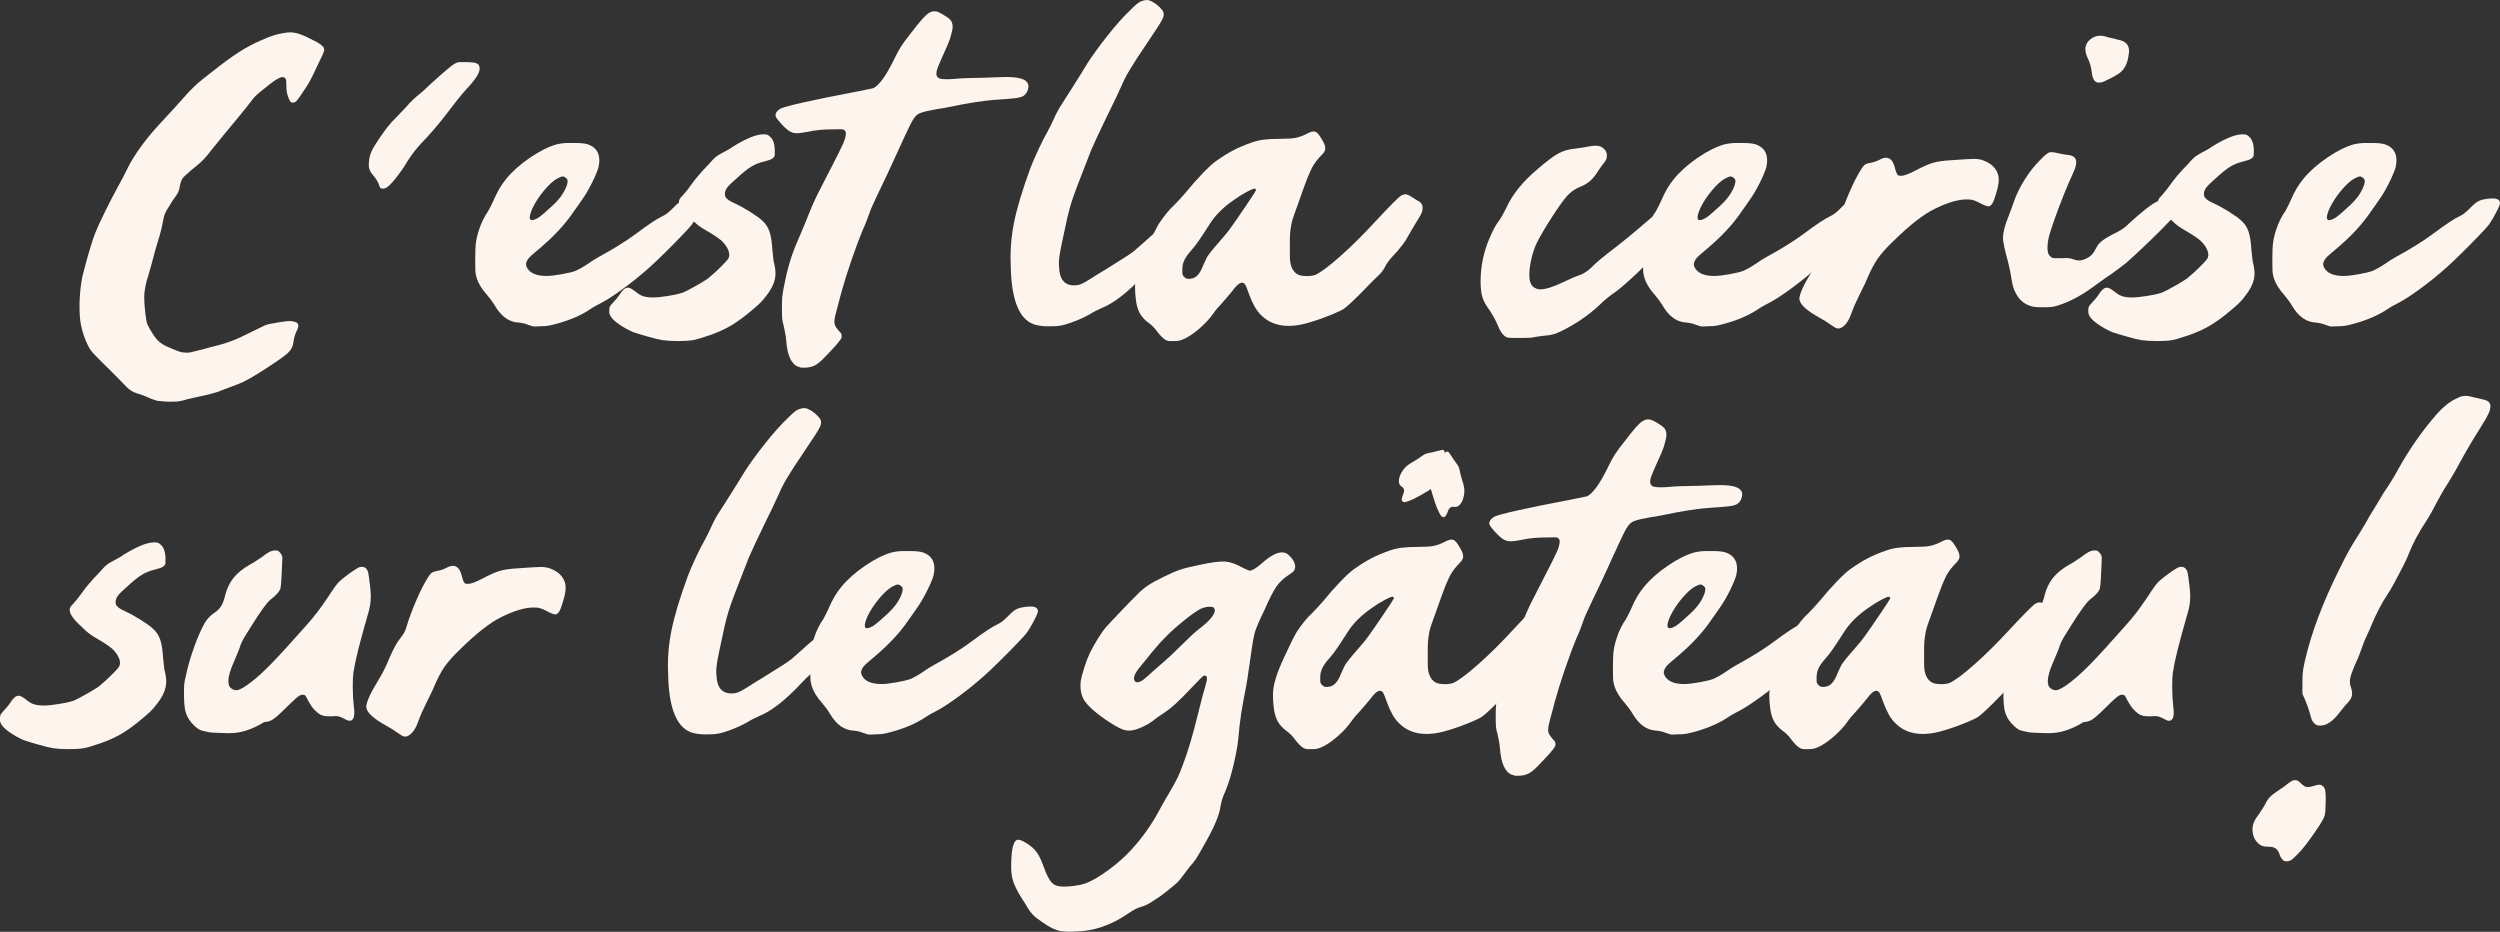
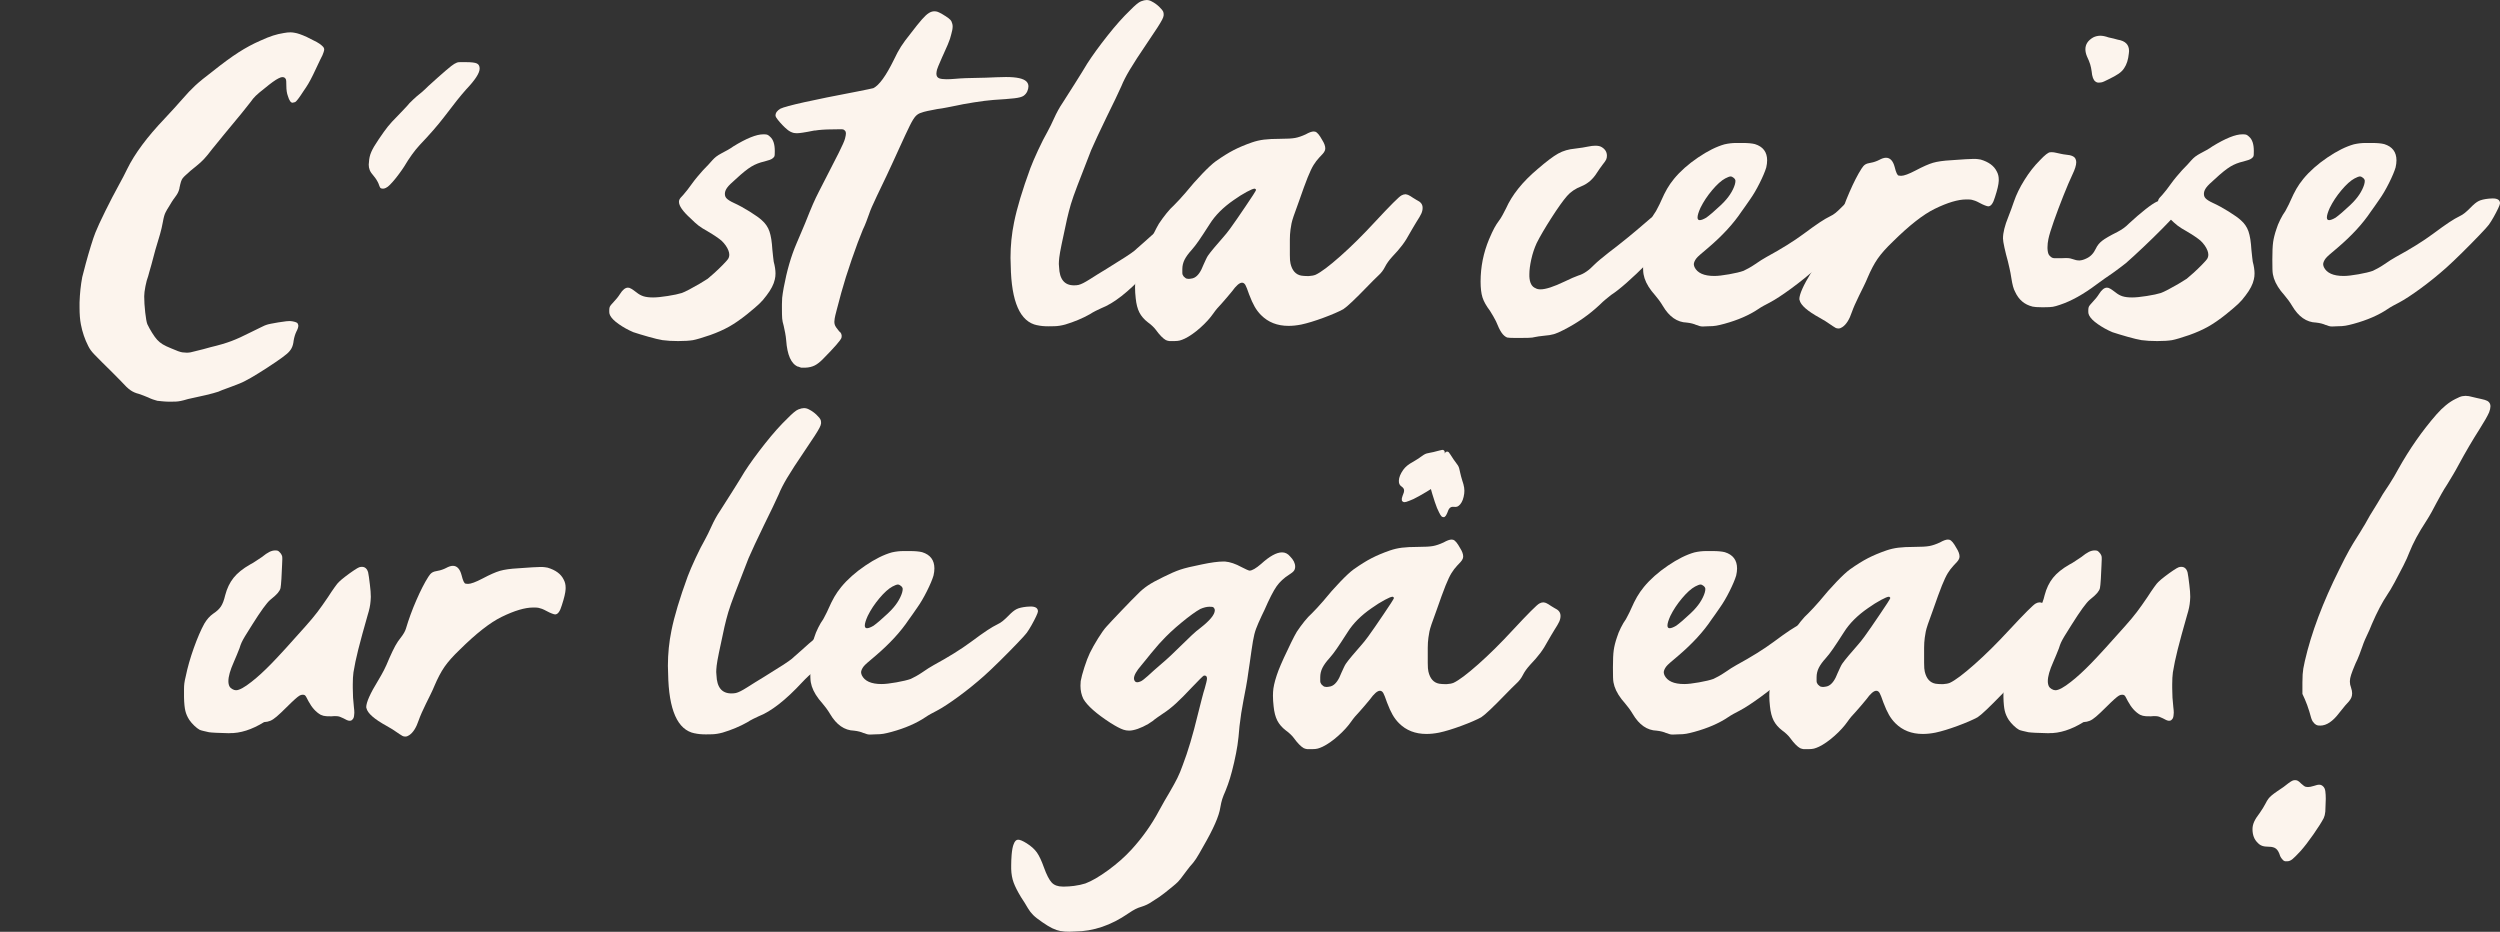
<svg xmlns="http://www.w3.org/2000/svg" id="Layer_2" viewBox="0 0 980.2 365.35">
  <rect x="0" y="0" width="980.2" height="365.35" fill="#333333" stroke="none" />
  <defs>
    <style> .cls-1 { fill: #fcf4ed; } </style>
  </defs>
  <g id="Layer_1-2" data-name="Layer_1">
    <g>
      <path class="cls-1" d="M61.67,157.14c-.47-.12-1.03-.29-1.7-.52-.67-.23-1.3-.5-1.88-.79-.52-.23-1.14-.48-1.83-.74-.7-.26-1.31-.48-1.83-.66-1.22-.29-2.32-.77-3.28-1.44-.96-.67-2.2-1.85-3.71-3.54-.87-.87-2.01-2.02-3.41-3.45-1.4-1.43-2.74-2.75-4.02-3.97-1.28-1.28-2.26-2.27-2.93-2.97-.67-.7-1.18-1.29-1.53-1.79-.35-.49-.67-1.03-.96-1.62-1.34-2.62-2.3-5.44-2.88-8.47-.35-1.8-.52-4.02-.52-6.64v-2.01c.12-3.49.47-6.78,1.05-9.87.29-1.22.76-3.01,1.4-5.37.64-2.36,1.31-4.67,2.01-6.94.7-2.27,1.28-3.99,1.75-5.15.76-1.92,2.07-4.76,3.93-8.52,1.86-3.76,3.58-7.06,5.15-9.91.64-1.16,1.28-2.36,1.92-3.58.64-1.22,1.14-2.21,1.49-2.97,2.91-5.94,7.77-12.49,14.59-19.65,1.22-1.28,2.49-2.65,3.8-4.11,1.31-1.46,2.4-2.68,3.28-3.67,1.75-2.04,3.41-3.78,4.98-5.24,1.57-1.46,3.78-3.26,6.64-5.42,4.08-3.26,7.53-5.79,10.35-7.6,2.82-1.8,5.63-3.32,8.43-4.54,2.04-.93,3.74-1.62,5.11-2.05,1.37-.44,2.78-.77,4.24-1,.93-.17,1.78-.26,2.53-.26.58,0,1.13.06,1.66.17,1.16.17,2.76.73,4.8,1.66,1.8.87,3.1,1.53,3.89,1.97.79.44,1.44.89,1.96,1.35.47.41.74.73.83.96.09.23.13.44.13.61,0,.29-.09.67-.26,1.14-.17.64-.58,1.54-1.22,2.71-1.22,2.62-2.18,4.64-2.88,6.07-.7,1.43-1.33,2.61-1.88,3.54-.55.93-1.18,1.89-1.88,2.88-1.75,2.74-2.87,4.18-3.36,4.32-.5.15-.8.22-.92.22-.7,0-1.31-.87-1.83-2.62-.41-1.05-.61-2.42-.61-4.1,0-.7-.02-1.25-.04-1.66-.03-.41-.09-.7-.17-.87s-.19-.32-.31-.44c-.23-.23-.55-.35-.96-.35-.47,0-1.02.17-1.66.52-1.17.58-2.94,1.86-5.33,3.84-1.57,1.22-2.74,2.2-3.49,2.93-.76.73-1.43,1.53-2.01,2.4-.82,1.05-2,2.53-3.54,4.45-1.54,1.92-3.86,4.72-6.94,8.39-1.05,1.28-2.01,2.46-2.88,3.54-.87,1.08-1.46,1.79-1.75,2.14-1.22,1.63-2.29,2.93-3.19,3.89-.9.96-1.91,1.88-3.01,2.75-.76.58-1.53,1.21-2.31,1.88-.79.67-1.41,1.24-1.88,1.7-.52.47-.92.87-1.18,1.22-.26.35-.48.8-.66,1.35-.17.55-.38,1.38-.61,2.49v.17c-.17.7-.39,1.3-.66,1.79-.26.5-.65,1.09-1.18,1.79-.41.52-.8,1.09-1.18,1.7s-.68,1.12-.92,1.53l-.87,1.4c-.23.47-.44.84-.61,1.13-.41.76-.76,1.98-1.05,3.67-.12.76-.29,1.6-.52,2.53-.23.93-.44,1.72-.61,2.36-1.34,4.31-2.48,8.33-3.41,12.05-.29.99-.55,1.91-.79,2.75-.23.84-.38,1.38-.44,1.62-.41,1.05-.77,2.39-1.09,4.02-.32,1.63-.48,2.94-.48,3.93,0,1.86.13,3.96.39,6.29.26,2.33.54,3.87.83,4.63.52,1.11,1.15,2.24,1.88,3.41.73,1.17,1.38,2.07,1.97,2.71.64.7,1.37,1.3,2.18,1.79.81.5,1.95,1.03,3.41,1.62,2.1.93,3.54,1.44,4.32,1.53s1.35.13,1.7.13c.93,0,1.95-.17,3.06-.52.76-.17,1.92-.47,3.49-.87.99-.29,1.95-.55,2.88-.79,3.2-.76,5.88-1.54,8.04-2.36,2.15-.81,4.66-1.95,7.51-3.41,1.57-.76,2.94-1.43,4.11-2.01,1.16-.58,1.89-.9,2.18-.96.29-.12.87-.26,1.75-.44s1.83-.35,2.88-.52c1.51-.23,2.55-.38,3.1-.44.55-.06,1-.09,1.35-.09l.96.09c1.28.23,2.01.52,2.18.87s.26.64.26.87c0,.58-.26,1.37-.79,2.36-.47.99-.82,2.15-1.05,3.49-.12,1.17-.38,2.14-.79,2.93-.41.79-1.02,1.53-1.83,2.23-.87.76-2.36,1.85-4.46,3.28-2.1,1.43-4.29,2.85-6.59,4.28-2.3,1.43-4.15,2.49-5.55,3.19-.41.23-1.08.54-2.01.92-.93.38-1.95.77-3.06,1.18l-1.4.52c-.82.29-1.57.57-2.27.83-.7.26-1.22.48-1.57.66-.47.17-1.15.38-2.05.61-.9.23-1.82.46-2.75.7-.87.17-1.98.42-3.32.74-1.34.32-2.59.6-3.76.83-1.17.35-2.1.6-2.79.74-.7.14-1.35.23-1.96.26-.61.03-1.41.04-2.4.04-.87,0-1.78-.04-2.71-.13-.93-.09-1.66-.16-2.18-.22Z" />
      <path class="cls-1" d="M149.1,73.63c-.06-.06-.16-.26-.31-.61-.15-.35-.28-.7-.39-1.05-.17-.41-.42-.87-.74-1.4-.32-.52-.65-.99-1-1.4-.87-.99-1.44-1.82-1.7-2.49-.26-.67-.39-1.38-.39-2.14,0-.29.03-.61.09-.96.06-1.4.36-2.74.92-4.02.55-1.28,1.53-2.94,2.93-4.98,1.46-2.15,2.63-3.8,3.54-4.93.9-1.14,2.23-2.58,3.97-4.32.87-.93,1.75-1.85,2.62-2.75.87-.9,1.51-1.62,1.92-2.14.47-.47.97-.96,1.53-1.49.55-.52,1-.93,1.35-1.22.41-.29,1.05-.82,1.92-1.57.87-.76,1.75-1.57,2.62-2.45,5.76-5.24,9.14-8.12,10.13-8.65.41-.23.76-.41,1.05-.52.29-.12.68-.17,1.18-.17h2.31c2.15,0,3.59.17,4.32.52.73.35,1.09,1.02,1.09,2.01,0,1.75-1.78,4.48-5.33,8.21-2.04,2.27-4.92,5.88-8.65,10.83-2.5,3.26-5.68,6.9-9.52,10.92-2.04,2.21-4.08,5.04-6.11,8.47-.52.82-1.19,1.78-2.01,2.88-.82,1.11-1.63,2.13-2.45,3.06-.82.93-1.46,1.57-1.92,1.92-.58.41-1.03.64-1.35.7-.32.06-.51.09-.57.09-.47,0-.82-.12-1.05-.35Z" />
-       <path class="cls-1" d="M207.27,127.44c-.99-.46-2.24-.79-3.76-.96-3.79-.12-6.93-2.3-9.43-6.55-.41-.7-.9-1.44-1.48-2.23-.58-.79-1.08-1.41-1.49-1.88-2.1-2.33-3.49-4.57-4.19-6.73-.17-.58-.31-1.11-.39-1.57-.09-.46-.14-1.12-.17-1.96-.03-.84-.04-2.14-.04-3.89,0-2.97.1-5.21.31-6.73.21-1.51.63-3.2,1.27-5.07.35-1.16.86-2.42,1.53-3.76.67-1.34,1.33-2.45,1.97-3.32.17-.35.47-.9.87-1.66.41-.76.79-1.54,1.14-2.36.82-1.86,1.6-3.45,2.36-4.76.76-1.31,1.66-2.61,2.71-3.89,2.45-2.97,5.58-5.75,9.39-8.34,3.81-2.59,7.29-4.32,10.44-5.2,1.57-.35,3.07-.52,4.5-.52h2.66c1.98,0,3.55.15,4.72.44,3.2.99,4.8,3.12,4.8,6.38,0,.87-.12,1.81-.35,2.79-.47,1.57-1.33,3.61-2.58,6.11-1.25,2.5-2.52,4.66-3.8,6.46-.58.82-1.18,1.67-1.79,2.58-.61.9-1.12,1.62-1.53,2.14-3.14,4.72-7.48,9.43-13.01,14.15-1.4,1.17-2.46,2.07-3.19,2.71-.73.64-1.24,1.15-1.53,1.53-.29.38-.52.77-.7,1.18-.17.41-.26.76-.26,1.05s.09.67.26,1.13c1.11,2.33,3.7,3.49,7.77,3.49,1.4,0,3.33-.22,5.81-.66,2.47-.44,4.35-.89,5.63-1.35.52-.23,1.21-.58,2.05-1.05.84-.46,1.64-.96,2.4-1.48.81-.58,1.64-1.14,2.49-1.66.84-.52,1.53-.93,2.05-1.22,5.88-3.2,10.74-6.23,14.59-9.08,2.74-2.04,4.88-3.57,6.42-4.58,1.54-1.02,2.87-1.79,3.97-2.32.76-.35,1.45-.79,2.1-1.31.64-.52,1.4-1.22,2.27-2.1,1.22-1.28,2.28-2.14,3.19-2.58.9-.44,2.2-.74,3.89-.92.58-.06,1.11-.09,1.57-.09,1.92,0,2.88.64,2.88,1.92,0,.29-.25.96-.74,2.01-.5,1.05-1.08,2.17-1.75,3.36-.67,1.19-1.3,2.2-1.88,3.01-.52.7-1.79,2.1-3.8,4.19-2.01,2.1-4.22,4.34-6.64,6.73-2.42,2.39-4.5,4.37-6.25,5.94-3.2,2.85-6.55,5.56-10.04,8.12-3.49,2.56-6.35,4.43-8.56,5.59-.7.35-1.47.76-2.31,1.22-.84.47-1.56.9-2.14,1.31-3.55,2.39-7.98,4.31-13.28,5.76-1.28.35-2.34.6-3.19.74-.84.15-1.88.22-3.1.22-.93.06-1.66.09-2.18.09-.47,0-.87-.06-1.22-.17-.35-.12-.76-.26-1.22-.44ZM211.12,85.34c.58-.41,1.4-1.06,2.45-1.96,1.05-.9,2.08-1.83,3.1-2.8,1.02-.96,1.79-1.76,2.31-2.4,1.05-1.22,1.91-2.52,2.58-3.89.67-1.37,1-2.49,1-3.36,0-.41-.22-.8-.66-1.18-.44-.38-.86-.57-1.27-.57-.17,0-.47.07-.87.22-.41.15-.82.34-1.22.57-1.51.82-3.22,2.34-5.11,4.59-1.89,2.24-3.42,4.56-4.59,6.94-.76,1.69-1.14,2.94-1.14,3.76,0,.7.29,1.05.87,1.05s1.43-.32,2.53-.96Z" />
      <path class="cls-1" d="M259.85,133.38c-1.4-.23-3.28-.68-5.63-1.35-2.36-.67-4.32-1.27-5.9-1.79-2.04-.87-3.93-1.92-5.68-3.14-1.75-1.22-2.88-2.36-3.41-3.41-.23-.46-.35-.9-.35-1.31v-.79c0-.47.06-.87.17-1.22.06-.17.23-.45.52-.83.29-.38.64-.77,1.05-1.18.41-.41.84-.9,1.31-1.48.47-.58.84-1.11,1.13-1.57,1.05-1.69,2.1-2.53,3.14-2.53.41,0,.79.12,1.14.35.17.06.47.23.87.52.41.29.84.61,1.31.96.93.76,1.88,1.28,2.84,1.57.96.29,2.2.44,3.71.44,1.4,0,3.31-.19,5.72-.57,2.42-.38,4.26-.77,5.55-1.18.64-.23,1.6-.68,2.88-1.35,1.28-.67,2.59-1.4,3.93-2.18,1.34-.79,2.45-1.47,3.32-2.05.58-.46,1.46-1.22,2.62-2.27,1.16-1.05,2.27-2.11,3.32-3.19,1.05-1.08,1.72-1.82,2.01-2.23.35-.52.52-1.11.52-1.75,0-.52-.12-1.08-.35-1.66-.52-1.34-1.43-2.62-2.71-3.84-.47-.41-1.19-.95-2.18-1.62-.99-.67-2.04-1.32-3.14-1.97-1.57-.87-2.79-1.64-3.67-2.31-.87-.67-1.92-1.62-3.14-2.84-3.03-2.74-4.54-4.89-4.54-6.46,0-.29.04-.55.13-.79.09-.23.25-.49.48-.79.23-.29.58-.67,1.05-1.14.47-.52,1.02-1.19,1.66-2.01.64-.82,1.22-1.6,1.75-2.36.58-.82,1.28-1.72,2.1-2.71.81-.99,1.57-1.86,2.27-2.62.7-.7,1.4-1.43,2.1-2.18.7-.76,1.22-1.34,1.57-1.75.47-.52.96-.99,1.49-1.4.52-.41,1.22-.84,2.1-1.31.7-.35,1.49-.77,2.36-1.27.87-.49,1.63-.97,2.27-1.44,5.12-3.14,9.03-4.72,11.7-4.72h.44c.58,0,1.02.07,1.31.22.29.15.61.39.96.74,1.22,1.05,1.83,2.91,1.83,5.59,0,.7-.01,1.21-.04,1.53-.03.32-.1.57-.22.74-.12.17-.32.38-.61.61-.29.23-.69.44-1.18.61-.5.17-1.18.38-2.05.61-1.86.41-3.57,1.08-5.11,2.01-1.54.93-3.57,2.56-6.07,4.89-1.69,1.46-2.81,2.56-3.36,3.32-.55.76-.86,1.49-.92,2.18v.44c0,.58.2,1.11.61,1.57.52.58,1.49,1.19,2.88,1.83,1.92.87,4,2.01,6.25,3.41,2.24,1.4,3.83,2.53,4.76,3.41,1.4,1.22,2.39,2.68,2.97,4.37.58,1.69.96,4.08,1.14,7.16.12,1.05.22,2.02.31,2.93.09.9.16,1.5.22,1.79.46,1.69.7,3.23.7,4.63,0,.82-.09,1.57-.26,2.27-.41,1.92-1.48,4.02-3.23,6.29-.93,1.28-1.91,2.4-2.93,3.36-1.02.96-2.61,2.31-4.76,4.06-2.56,2.04-4.91,3.66-7.03,4.85-2.13,1.19-4.59,2.29-7.38,3.28-1.34.47-2.65.89-3.93,1.27-1.28.38-2.24.63-2.88.74-1.46.23-3.38.35-5.76.35s-4.4-.12-6.03-.35Z" />
      <path class="cls-1" d="M312.87,143.77c-2.68-1.11-4.22-4.57-4.63-10.39-.06-.81-.19-1.76-.39-2.84-.2-1.08-.39-1.99-.57-2.75-.35-1.16-.55-2.15-.61-2.97-.06-.81-.09-2.12-.09-3.93v-1.57c0-.99.03-1.83.09-2.53.12-1.11.32-2.45.61-4.02,1.22-6.58,2.88-12.32,4.98-17.21.52-1.22,1.11-2.59,1.75-4.11.64-1.51,1.19-2.82,1.66-3.93,1.34-3.38,2.37-5.9,3.1-7.56.73-1.66,1.5-3.28,2.31-4.85.99-1.92,2.21-4.31,3.67-7.16,1.75-3.44,3.12-6.11,4.11-8.04,1.4-2.79,2.21-4.64,2.45-5.55.23-.9.35-1.56.35-1.97,0-.58-.15-.99-.44-1.22-.12-.12-.25-.22-.39-.31-.15-.09-.38-.14-.7-.17-.32-.03-.79-.03-1.4,0-.61.03-1.44.04-2.49.04-1.28,0-2.53.04-3.76.13-1.22.09-2.15.19-2.79.31h-.35c-2.04.41-3.55.69-4.54.83-.99.15-1.66.22-2.01.22h-.7c-.29,0-.58-.03-.87-.09-.93-.23-1.78-.67-2.53-1.31-.58-.46-1.22-1.06-1.92-1.79-.7-.73-1.31-1.43-1.83-2.1-.52-.67-.81-1.15-.87-1.44v-.26c0-.99.64-1.86,1.92-2.62,2.33-1.11,12.38-3.35,30.13-6.73,1.57-.29,2.94-.57,4.11-.83,1.16-.26,1.89-.42,2.18-.48,2.27-1.11,4.95-4.8,8.04-11.09.99-2.1,1.92-3.83,2.8-5.2.87-1.37,2.12-3.07,3.76-5.11,1.86-2.45,3.35-4.29,4.45-5.55,1.11-1.25,2.02-2.1,2.75-2.53.73-.44,1.44-.66,2.14-.66.47,0,.9.07,1.31.22.41.15.96.42,1.66.83,2.15,1.22,3.39,2.18,3.71,2.88.32.7.48,1.37.48,2.01,0,.82-.17,1.81-.52,2.97-.17.7-.35,1.33-.52,1.88-.17.55-.47,1.31-.87,2.27-.41.96-1.05,2.4-1.92,4.32l-.17.35c-.64,1.4-1.18,2.65-1.62,3.76-.44,1.11-.66,1.81-.66,2.1-.06.29-.09.58-.09.87,0,.93.38,1.54,1.14,1.83.64.23,1.6.35,2.88.35.99,0,2.12-.06,3.41-.17,1.22-.12,2.61-.2,4.15-.26,1.54-.06,2.84-.09,3.89-.09,1.11,0,2.42-.03,3.93-.09,1.51-.06,2.91-.12,4.19-.17,1.34-.06,2.56-.09,3.67-.09,4.19,0,6.87.58,8.04,1.75.52.52.79,1.17.79,1.92,0,.58-.15,1.22-.44,1.92-.35.76-.84,1.35-1.49,1.79-.64.44-1.85.76-3.62.96-1.78.2-4.53.42-8.25.65-2.16.17-4.7.5-7.64.96-2.94.47-5.46.93-7.56,1.4-.64.12-1.6.31-2.88.57-1.28.26-2.59.48-3.93.65-1.34.23-2.59.48-3.76.74-1.17.26-1.95.48-2.36.66-.87.23-1.63.68-2.27,1.35-.64.67-1.43,1.95-2.36,3.84-.93,1.89-2.27,4.76-4.02,8.6-.7,1.57-1.53,3.39-2.49,5.46-.96,2.07-1.82,3.92-2.58,5.55-1.63,3.38-2.88,6-3.76,7.86-.87,1.86-1.53,3.29-1.97,4.28-.44.99-.8,1.92-1.09,2.79-.29.82-.65,1.81-1.09,2.97-.44,1.17-.89,2.21-1.35,3.14-1.22,2.91-2.68,6.81-4.37,11.7-1.69,4.89-3.06,9.26-4.11,13.1-.76,2.85-1.35,5.1-1.79,6.73-.44,1.63-.7,2.75-.79,3.36-.09.61-.13,1.06-.13,1.35s.03.55.09.79c.12.47.32.9.61,1.31.23.35.46.66.7.92.23.26.41.48.52.66.41.29.67.61.79.96.12.35.17.64.17.87s-.03.47-.09.7c-.35.99-2.71,3.7-7.07,8.12-1.22,1.28-2.36,2.18-3.41,2.71-1.05.52-2.27.82-3.67.87h-1.66c-.41-.12-.81-.26-1.22-.44Z" />
      <path class="cls-1" d="M406.68,127.53c-6.7-1.34-10.16-9.14-10.39-23.41-.06-.99-.09-2.01-.09-3.06,0-4.72.47-9.35,1.4-13.89,1.11-5.53,3.23-12.61,6.38-21.22.7-1.86,1.72-4.24,3.06-7.12,1.34-2.88,2.56-5.28,3.67-7.21.35-.64.77-1.46,1.27-2.45.49-.99.95-1.95,1.35-2.88.41-.93.92-1.95,1.53-3.06.61-1.11,1.18-2.04,1.7-2.79,1.16-1.8,2.79-4.37,4.89-7.69,2.1-3.32,3.7-5.91,4.8-7.77,2.1-3.26,4.75-6.91,7.95-10.96,3.2-4.05,6.14-7.35,8.82-9.91,1.98-2.04,3.42-3.23,4.32-3.58.9-.35,1.64-.52,2.23-.52.7,0,1.4.2,2.1.61.93.47,1.85,1.12,2.75,1.96.9.84,1.47,1.56,1.7,2.14.12.41.16.83.13,1.27-.03.44-.23,1.02-.61,1.75-.38.73-1,1.78-1.88,3.14-.87,1.37-2.07,3.16-3.58,5.37-3.44,5.07-5.87,8.81-7.29,11.22-1.43,2.42-2.49,4.5-3.19,6.25-.47,1.05-1.25,2.74-2.36,5.07-1.11,2.33-2.27,4.72-3.49,7.16-1.22,2.5-2.4,4.98-3.54,7.42s-1.96,4.28-2.49,5.5c-2.39,6.11-4.18,10.73-5.37,13.84s-2.05,5.56-2.58,7.34c-.52,1.78-1.02,3.68-1.49,5.72-.93,4.25-1.65,7.59-2.14,10-.5,2.42-.8,4.15-.92,5.2-.12,1.05-.17,1.89-.17,2.53,0,.47.03.87.09,1.22.17,4.78,2.12,7.16,5.85,7.16.7,0,1.29-.06,1.79-.17.49-.12,1.09-.35,1.79-.7.7-.35,1.6-.87,2.71-1.57.87-.58,1.91-1.24,3.1-1.96,1.19-.73,2.31-1.41,3.36-2.05,6.17-3.79,9.84-6.17,11-7.16.23-.17.55-.47.96-.87.82-.76,1.75-1.57,2.79-2.45.82-.76,1.78-1.62,2.88-2.58,1.11-.96,2.12-1.82,3.06-2.58.93-.76,2.1-1.78,3.49-3.06,1.4-1.28,2.71-2.5,3.93-3.67,1.22-1.16,2.33-2.18,3.32-3.06.99-.87,1.66-1.4,2.01-1.57.81-.41,1.63-.61,2.45-.61.87,0,1.63.21,2.27.61.35.17.58.38.7.61.12.23.2.55.26.96v.17c0,.52-.17,1.14-.52,1.83-.35.76-1.13,1.91-2.36,3.45-1.22,1.54-3,3.71-5.33,6.51-2.27,2.56-4.24,4.69-5.9,6.38-1.66,1.69-3.36,3.2-5.11,4.54-.76.64-1.59,1.38-2.49,2.23-.9.84-1.67,1.62-2.31,2.31-6.52,7.05-12.26,11.53-17.21,13.45-.52.23-1.22.57-2.1,1-.87.44-1.66.89-2.36,1.35-2.91,1.63-6.11,2.97-9.61,4.02-1.52.41-2.9.63-4.15.66-1.25.03-2.05.04-2.4.04-1.75,0-3.23-.14-4.46-.44Z" />
      <path class="cls-1" d="M457.17,133.38c-1.16-.64-2.5-2.01-4.02-4.1-.29-.41-.73-.89-1.31-1.44-.58-.55-1.16-1.03-1.75-1.44-1.51-1.16-2.63-2.46-3.36-3.89-.73-1.43-1.21-3.28-1.44-5.55-.17-1.51-.26-2.91-.26-4.19,0-.99.06-1.92.17-2.79.29-1.98.96-4.37,2.01-7.16.47-1.22,1.17-2.85,2.1-4.89.93-2.04,1.88-4.03,2.84-5.98.96-1.95,1.7-3.36,2.23-4.24.93-1.4,1.92-2.75,2.97-4.06s2.04-2.37,2.97-3.19c.52-.52,1.21-1.24,2.05-2.14.84-.9,1.62-1.76,2.31-2.58,2.27-2.79,4.51-5.34,6.73-7.64,2.21-2.3,3.96-3.92,5.24-4.85,2.62-1.86,4.98-3.33,7.08-4.41,2.1-1.08,4.48-2.08,7.16-3.01,1.51-.52,3.09-.89,4.72-1.09,1.63-.2,3.73-.31,6.29-.31,2.74,0,4.72-.12,5.94-.35,1.22-.23,2.59-.7,4.1-1.4,1.34-.76,2.39-1.13,3.14-1.13.23,0,.44.03.61.09.76.23,1.66,1.31,2.71,3.23.82,1.28,1.22,2.39,1.22,3.32,0,.47-.12.87-.35,1.22-.06.17-.28.48-.66.92-.38.44-.83.92-1.35,1.44-.82.87-1.56,1.85-2.23,2.93-.67,1.08-1.44,2.71-2.32,4.89-.87,2.18-2.04,5.37-3.49,9.56-.93,2.5-1.6,4.37-2.01,5.59-.41,1.22-.69,2.18-.83,2.88-.15.7-.28,1.48-.39,2.36-.17,1.28-.26,2.61-.26,3.97v5.98c0,1.63.09,2.77.26,3.41.64,2.74,2.04,4.31,4.19,4.72.76.12,1.51.17,2.27.17h.79c1.05-.06,1.92-.23,2.62-.52,2.1-.99,5.31-3.41,9.65-7.25,4.34-3.84,8.83-8.3,13.5-13.36,6.11-6.58,9.61-10.07,10.48-10.48.52-.29,1.02-.44,1.48-.44h.26c.52.06,1.11.29,1.75.7.29.23.67.48,1.13.74.47.26.87.51,1.22.74.87.41,1.5.86,1.88,1.35.38.5.57,1.09.57,1.79,0,.76-.17,1.51-.52,2.27-.35.76-.96,1.81-1.83,3.14-.41.64-.84,1.37-1.31,2.18-.47.82-.87,1.51-1.22,2.1-.99,1.86-2.02,3.51-3.1,4.93-1.08,1.43-2.37,2.93-3.89,4.5-1.28,1.4-2.24,2.74-2.88,4.02-.64,1.28-1.51,2.42-2.62,3.41-.52.47-1.15,1.08-1.88,1.83-.73.76-1.44,1.49-2.14,2.18-5.01,5.18-8.24,8.24-9.7,9.17-1.81.99-4.4,2.11-7.77,3.36-3.38,1.25-6.29,2.14-8.73,2.66-1.75.35-3.41.52-4.98.52-4.37,0-7.95-1.4-10.74-4.19-.99-.99-1.83-2.1-2.53-3.32-.7-1.22-1.43-2.82-2.18-4.8-.29-.87-.58-1.67-.87-2.4-.29-.73-.5-1.18-.61-1.35-.35-.58-.79-.87-1.31-.87-.99,0-2.3,1.14-3.93,3.41-.58.7-1.25,1.5-2.01,2.4-.76.9-1.43,1.67-2.01,2.31-.58.58-1.18,1.24-1.79,1.97-.61.73-1.09,1.35-1.44,1.88-1.34,1.92-3.07,3.83-5.2,5.72-2.13,1.89-4.15,3.31-6.07,4.24-.76.35-1.41.6-1.96.74s-1.27.22-2.14.22h-1.92c-.47-.06-.9-.17-1.31-.35ZM468.35,108.83c1.34-.7,2.5-2.36,3.49-4.98.29-.64.6-1.31.92-2.01.32-.7.6-1.22.83-1.57.52-.76,1.38-1.85,2.58-3.28,1.19-1.43,2.31-2.72,3.36-3.89.41-.46.87-1.02,1.4-1.66.52-.64.99-1.25,1.4-1.83.7-.93,1.6-2.21,2.71-3.84,1.11-1.63,2.23-3.28,3.36-4.93,1.13-1.66,2.1-3.1,2.88-4.32s1.18-1.89,1.18-2.01-.04-.22-.13-.31c-.09-.09-.19-.16-.31-.22h-.17c-.47,0-1.46.41-2.97,1.22-1.63.87-3.35,1.95-5.15,3.23-4.14,2.85-7.28,6-9.43,9.43-1.86,2.91-3.29,5.08-4.28,6.51-.99,1.43-1.92,2.64-2.79,3.62-1.28,1.4-2.21,2.68-2.79,3.84-.58,1.17-.87,2.39-.87,3.67v1.49c0,.29.04.54.13.74.09.21.22.42.39.66.23.23.47.44.7.61.23.17.44.26.61.26.23.06.46.09.7.09s.49-.03.79-.09c.58-.06,1.08-.2,1.49-.44Z" />
      <path class="cls-1" d="M590.9,132.33c-.82-.35-1.54-.99-2.18-1.92-.64-.93-1.37-2.42-2.18-4.45-.29-.58-.65-1.25-1.09-2.01-.44-.76-.86-1.46-1.27-2.1-1.45-1.92-2.43-3.67-2.93-5.24-.49-1.57-.74-3.64-.74-6.2,0-5.76,1.11-11.3,3.32-16.6.82-1.92,1.5-3.39,2.05-4.41.55-1.02,1.18-1.99,1.88-2.93.41-.52.86-1.24,1.35-2.14.5-.9.95-1.76,1.35-2.58,2.39-5.36,6.52-10.51,12.4-15.46,3.44-2.97,6.11-4.99,8.04-6.07,1.92-1.08,4.16-1.73,6.73-1.96.93-.12,1.88-.25,2.84-.39.96-.14,1.67-.28,2.14-.39,1.11-.23,2.07-.35,2.88-.35,1.05,0,1.86.17,2.45.52,1.4.82,2.1,1.95,2.1,3.41,0,.58-.1,1.09-.31,1.53-.21.44-.69,1.12-1.44,2.05-.35.47-.73.99-1.14,1.57-.41.58-.76,1.11-1.05,1.57-1.57,2.5-3.58,4.25-6.03,5.24-2.39.93-4.28,2.21-5.68,3.84-1.57,1.81-3.62,4.69-6.16,8.65-2.53,3.96-4.44,7.22-5.72,9.78-.93,2.04-1.65,4.19-2.14,6.46-.5,2.27-.74,4.19-.74,5.76v.87c.12,2.5.93,4.05,2.45,4.63.47.29,1.11.44,1.92.44,2.04,0,5.18-1.02,9.43-3.06,1.05-.52,2.08-1,3.1-1.44,1.02-.44,1.79-.74,2.31-.92,2.04-.58,4.13-2.01,6.29-4.28.58-.58,1.4-1.31,2.45-2.18,1.05-.87,2.1-1.72,3.14-2.53,4.77-3.61,9.61-7.54,14.5-11.79,1.05-.93,2.15-1.86,3.32-2.79,1.16-.93,2.12-1.69,2.88-2.27.7-.58,1.47-1.21,2.31-1.88.84-.67,1.53-1.24,2.05-1.7.93-.87,1.76-1.47,2.49-1.79.73-.32,1.58-.48,2.58-.48,1.46,0,2.65.41,3.58,1.22.29.29.48.57.57.83.09.26.13.74.13,1.44,0,1.92-.76,3.58-2.27,4.98-.52.58-1.17,1.34-1.92,2.27-.47.47-.87.93-1.22,1.4-2.85,3.49-7.4,8.33-13.63,14.5-6.35,6.35-11.15,10.57-14.41,12.67-.52.41-1.19.95-2.01,1.62-.82.67-1.6,1.38-2.36,2.14-4.19,3.96-9,7.31-14.41,10.04-1.46.76-2.68,1.28-3.67,1.57-.99.29-2.24.5-3.76.61-.76.06-1.48.15-2.18.26-.7.12-1.19.21-1.48.26-.52.17-1.38.28-2.58.31-1.19.03-2.17.04-2.93.04h-2.36c-1.57,0-2.59-.06-3.06-.17Z" />
      <path class="cls-1" d="M665.14,127.44c-.99-.46-2.24-.79-3.76-.96-3.79-.12-6.93-2.3-9.43-6.55-.41-.7-.9-1.44-1.48-2.23-.58-.79-1.08-1.41-1.49-1.88-2.1-2.33-3.49-4.57-4.19-6.73-.17-.58-.31-1.11-.39-1.57-.09-.46-.14-1.12-.17-1.96-.03-.84-.04-2.14-.04-3.89,0-2.97.1-5.21.31-6.73.21-1.51.63-3.2,1.27-5.07.35-1.16.86-2.42,1.53-3.76.67-1.34,1.33-2.45,1.97-3.32.17-.35.47-.9.87-1.66.41-.76.79-1.54,1.14-2.36.82-1.86,1.6-3.45,2.36-4.76.76-1.31,1.66-2.61,2.71-3.89,2.45-2.97,5.58-5.75,9.39-8.34,3.81-2.59,7.29-4.32,10.44-5.2,1.57-.35,3.07-.52,4.5-.52h2.66c1.98,0,3.55.15,4.72.44,3.2.99,4.8,3.12,4.8,6.38,0,.87-.12,1.81-.35,2.79-.47,1.57-1.33,3.61-2.58,6.11-1.25,2.5-2.52,4.66-3.8,6.46-.58.82-1.18,1.67-1.79,2.58-.61.9-1.12,1.62-1.53,2.14-3.14,4.72-7.48,9.43-13.01,14.15-1.4,1.17-2.46,2.07-3.19,2.71-.73.64-1.24,1.15-1.53,1.53-.29.38-.52.77-.7,1.18-.17.41-.26.76-.26,1.05s.09.67.26,1.13c1.11,2.33,3.7,3.49,7.77,3.49,1.4,0,3.33-.22,5.81-.66,2.47-.44,4.35-.89,5.63-1.35.52-.23,1.21-.58,2.05-1.05.84-.46,1.64-.96,2.4-1.48.81-.58,1.64-1.14,2.49-1.66.84-.52,1.53-.93,2.05-1.22,5.88-3.2,10.74-6.23,14.59-9.08,2.74-2.04,4.88-3.57,6.42-4.58,1.54-1.02,2.87-1.79,3.97-2.32.76-.35,1.45-.79,2.1-1.31.64-.52,1.4-1.22,2.27-2.1,1.22-1.28,2.28-2.14,3.19-2.58.9-.44,2.2-.74,3.89-.92.58-.06,1.11-.09,1.57-.09,1.92,0,2.88.64,2.88,1.92,0,.29-.25.96-.74,2.01-.5,1.05-1.08,2.17-1.75,3.36-.67,1.19-1.3,2.2-1.88,3.01-.52.7-1.79,2.1-3.8,4.19-2.01,2.1-4.22,4.34-6.64,6.73-2.42,2.39-4.5,4.37-6.25,5.94-3.2,2.85-6.55,5.56-10.04,8.12-3.49,2.56-6.35,4.43-8.56,5.59-.7.35-1.47.76-2.31,1.22-.84.47-1.56.9-2.14,1.31-3.55,2.39-7.98,4.31-13.28,5.76-1.28.35-2.34.6-3.19.74-.84.15-1.88.22-3.1.22-.93.06-1.66.09-2.18.09-.47,0-.87-.06-1.22-.17-.35-.12-.76-.26-1.22-.44ZM668.99,85.34c.58-.41,1.4-1.06,2.45-1.96,1.05-.9,2.08-1.83,3.1-2.8,1.02-.96,1.79-1.76,2.31-2.4,1.05-1.22,1.91-2.52,2.58-3.89.67-1.37,1-2.49,1-3.36,0-.41-.22-.8-.66-1.18-.44-.38-.86-.57-1.27-.57-.17,0-.47.07-.87.22-.41.15-.82.34-1.22.57-1.51.82-3.22,2.34-5.11,4.59-1.89,2.24-3.42,4.56-4.59,6.94-.76,1.69-1.14,2.94-1.14,3.76,0,.7.29,1.05.87,1.05s1.43-.32,2.53-.96Z" />
      <path class="cls-1" d="M719.47,128.4c-.23-.12-.54-.31-.92-.57-.38-.26-.74-.51-1.09-.74-.41-.29-.97-.67-1.7-1.14-.73-.47-1.47-.9-2.23-1.31-4.89-2.68-7.54-5.01-7.95-6.99l-.09-.35c0-1.92,1.57-5.44,4.72-10.57.87-1.45,1.62-2.78,2.23-3.97.61-1.19,1.33-2.78,2.14-4.76.87-1.98,1.65-3.58,2.31-4.8.67-1.22,1.44-2.36,2.31-3.41.93-1.22,1.54-2.3,1.83-3.23,1.11-3.73,2.47-7.47,4.11-11.22,1.63-3.76,3.2-6.83,4.72-9.21.47-.76.95-1.3,1.44-1.62.49-.32,1.29-.57,2.4-.74.41-.06.9-.19,1.49-.39.58-.2,1.11-.42,1.57-.66,1.05-.58,1.95-.87,2.71-.87,1.63,0,2.76,1.22,3.41,3.67.52,2.15,1.05,3.26,1.57,3.32.52.06.84.09.96.09,1.11,0,3-.7,5.68-2.1,2.85-1.51,5.12-2.52,6.81-3.01,1.69-.49,4.05-.83,7.08-1,2.39-.17,4.28-.31,5.68-.39,1.4-.09,2.45-.13,3.14-.13.76,0,1.32.03,1.7.09.38.06.74.12,1.09.17,3.14.93,5.24,2.48,6.29,4.63.52.93.79,1.98.79,3.14v.61c-.06,1.4-.55,3.52-1.49,6.38-.7,2.39-1.57,3.58-2.62,3.58-.23,0-.66-.12-1.27-.35-.61-.23-1.3-.55-2.05-.96-.76-.41-1.37-.7-1.83-.87-.47-.17-.9-.31-1.31-.39-.41-.09-.93-.13-1.57-.13h-.61c-3.2,0-7.31,1.22-12.32,3.67-4.54,2.21-10.04,6.52-16.51,12.93-2.56,2.45-4.53,4.66-5.9,6.64-1.37,1.98-2.69,4.49-3.97,7.51-.35.87-.84,1.97-1.49,3.28-.64,1.31-1.25,2.55-1.83,3.71-.58,1.17-1.14,2.34-1.66,3.54-.52,1.19-.9,2.14-1.14,2.84-.99,2.97-2.24,4.95-3.76,5.94-.58.35-.99.52-1.22.52h-.52c-.35,0-.73-.12-1.14-.35Z" />
      <path class="cls-1" d="M796.86,120.19c-3.09-.76-5.33-2.65-6.73-5.68-.35-.64-.64-1.38-.87-2.23-.23-.84-.47-2.02-.7-3.54-.17-1.16-.39-2.33-.66-3.49-.26-1.16-.48-2.1-.65-2.79-.52-1.86-.97-3.65-1.35-5.37-.38-1.72-.57-2.93-.57-3.62,0-2.21.7-5.04,2.1-8.47.35-.87.73-1.86,1.13-2.97.41-1.11.76-2.1,1.05-2.97.93-2.74,2.31-5.58,4.15-8.52,1.83-2.94,3.83-5.49,5.98-7.64,1.05-1.11,1.89-1.91,2.53-2.4.64-.49,1.14-.76,1.48-.79.35-.03.58-.04.7-.04.52,0,1.14.09,1.83.26.52.12,1.12.25,1.79.39.67.15,1.29.25,1.88.31,2.21.17,3.49.76,3.84,1.75.17.35.26.76.26,1.22,0,1.17-.5,2.77-1.48,4.8-.99,2.1-2.17,4.86-3.54,8.3-1.37,3.44-2.62,6.77-3.76,10-1.14,3.23-1.85,5.58-2.14,7.03-.23,1.11-.35,2.16-.35,3.14v.61c.06,1.17.26,2.01.61,2.53.35.41.68.71,1,.92.32.2.68.31,1.09.31h2.71c1.22-.06,2.11-.07,2.66-.04.55.03,1.15.16,1.79.39.93.35,1.75.52,2.45.52h.35c.81-.06,1.69-.32,2.62-.79,1.57-.7,2.79-1.98,3.67-3.84.52-1.17,1.34-2.18,2.45-3.06,1.11-.87,3.11-2.04,6.03-3.49.87-.46,1.66-.95,2.36-1.44.7-.49,1.43-1.12,2.18-1.88,2.27-2.1,4.4-3.93,6.38-5.5,1.98-1.57,3.55-2.62,4.72-3.14.46-.17,1.28-.42,2.45-.74,1.16-.32,2.33-.6,3.49-.83,1.16-.23,1.95-.35,2.36-.35.12,0,.26.04.44.13.17.09.32.22.44.39.23.17.36.33.39.48.03.15.04.25.04.31,0,.17-.03.41-.09.7-.12.64-.44,1.49-.96,2.53s-1.11,2.01-1.75,2.88c-.93,1.11-2.55,2.82-4.85,5.15-2.3,2.33-4.78,4.75-7.42,7.25-2.65,2.5-4.93,4.6-6.86,6.29-.64.52-1.46,1.15-2.45,1.88-.99.73-1.92,1.41-2.79,2.05-.87.58-1.89,1.28-3.06,2.1-1.17.82-2.21,1.57-3.14,2.27-5.18,3.9-9.99,6.58-14.41,8.04-1.17.41-2.11.67-2.84.79-.73.12-1.79.17-3.19.17h-1.31c-1.57,0-2.74-.09-3.49-.26ZM821.58,31.97c-.82-.58-1.31-1.92-1.49-4.02-.12-.93-.31-1.83-.57-2.71-.26-.87-.69-1.92-1.27-3.14-.41-.99-.61-1.92-.61-2.8,0-1.92,1.02-3.46,3.06-4.63.81-.41,1.69-.62,2.62-.66.93-.03,2.07.19,3.41.66.64.12,1.29.26,1.96.44.67.17,1.21.32,1.62.44,2.97.47,4.45,1.95,4.45,4.46,0,.29-.03.61-.09.96-.23,2.39-.84,4.31-1.83,5.76-.52.82-1.25,1.54-2.18,2.18-.93.64-2.24,1.37-3.93,2.18-1.46.76-2.42,1.17-2.88,1.22-.47.06-.79.09-.96.09-.52,0-.96-.14-1.31-.44Z" />
      <path class="cls-1" d="M839.75,133.38c-1.4-.23-3.28-.68-5.63-1.35-2.36-.67-4.32-1.27-5.9-1.79-2.04-.87-3.93-1.92-5.68-3.14-1.75-1.22-2.88-2.36-3.41-3.41-.23-.46-.35-.9-.35-1.31v-.79c0-.47.06-.87.17-1.22.06-.17.23-.45.52-.83.29-.38.64-.77,1.05-1.18.41-.41.84-.9,1.31-1.48.47-.58.84-1.11,1.13-1.57,1.05-1.69,2.1-2.53,3.14-2.53.41,0,.79.12,1.14.35.17.06.47.23.87.52.41.29.84.61,1.31.96.93.76,1.88,1.28,2.84,1.57.96.29,2.2.44,3.71.44,1.4,0,3.31-.19,5.72-.57,2.42-.38,4.26-.77,5.55-1.18.64-.23,1.6-.68,2.88-1.35,1.28-.67,2.59-1.4,3.93-2.18,1.34-.79,2.45-1.47,3.32-2.05.58-.46,1.46-1.22,2.62-2.27,1.16-1.05,2.27-2.11,3.32-3.19,1.05-1.08,1.72-1.82,2.01-2.23.35-.52.52-1.11.52-1.75,0-.52-.12-1.08-.35-1.66-.52-1.34-1.43-2.62-2.71-3.84-.47-.41-1.19-.95-2.18-1.62-.99-.67-2.04-1.32-3.14-1.97-1.57-.87-2.79-1.64-3.67-2.31-.87-.67-1.92-1.62-3.14-2.84-3.03-2.74-4.54-4.89-4.54-6.46,0-.29.04-.55.13-.79.09-.23.25-.49.48-.79.23-.29.58-.67,1.05-1.14.47-.52,1.02-1.19,1.66-2.01.64-.82,1.22-1.6,1.75-2.36.58-.82,1.28-1.72,2.1-2.71.81-.99,1.57-1.86,2.27-2.62.7-.7,1.4-1.43,2.1-2.18.7-.76,1.22-1.34,1.57-1.75.47-.52.96-.99,1.49-1.4.52-.41,1.22-.84,2.1-1.31.7-.35,1.49-.77,2.36-1.27.87-.49,1.63-.97,2.27-1.44,5.12-3.14,9.03-4.72,11.7-4.72h.44c.58,0,1.02.07,1.31.22.29.15.61.39.96.74,1.22,1.05,1.83,2.91,1.83,5.59,0,.7-.01,1.21-.04,1.53-.03.32-.1.57-.22.74-.12.17-.32.38-.61.61-.29.23-.69.44-1.18.61-.5.17-1.18.38-2.05.61-1.86.41-3.57,1.08-5.11,2.01-1.54.93-3.57,2.56-6.07,4.89-1.69,1.46-2.81,2.56-3.36,3.32-.55.76-.86,1.49-.92,2.18v.44c0,.58.2,1.11.61,1.57.52.58,1.49,1.19,2.88,1.83,1.92.87,4,2.01,6.25,3.41,2.24,1.4,3.83,2.53,4.76,3.41,1.4,1.22,2.39,2.68,2.97,4.37.58,1.69.96,4.08,1.14,7.16.12,1.05.22,2.02.31,2.93.09.9.16,1.5.22,1.79.46,1.69.7,3.23.7,4.63,0,.82-.09,1.57-.26,2.27-.41,1.92-1.48,4.02-3.23,6.29-.93,1.28-1.91,2.4-2.93,3.36-1.02.96-2.61,2.31-4.76,4.06-2.56,2.04-4.91,3.66-7.03,4.85-2.13,1.19-4.59,2.29-7.38,3.28-1.34.47-2.65.89-3.93,1.27-1.28.38-2.24.63-2.88.74-1.46.23-3.38.35-5.76.35s-4.4-.12-6.03-.35Z" />
      <path class="cls-1" d="M911.89,127.44c-.99-.46-2.24-.79-3.76-.96-3.79-.12-6.93-2.3-9.43-6.55-.41-.7-.9-1.44-1.48-2.23-.58-.79-1.08-1.41-1.49-1.88-2.1-2.33-3.49-4.57-4.19-6.73-.17-.58-.31-1.11-.39-1.57-.09-.46-.14-1.12-.17-1.96-.03-.84-.04-2.14-.04-3.89,0-2.97.1-5.21.31-6.73.21-1.51.63-3.2,1.27-5.07.35-1.16.86-2.42,1.53-3.76.67-1.34,1.33-2.45,1.97-3.32.17-.35.47-.9.87-1.66.41-.76.79-1.54,1.14-2.36.82-1.86,1.6-3.45,2.36-4.76.76-1.31,1.66-2.61,2.71-3.89,2.45-2.97,5.58-5.75,9.39-8.34,3.81-2.59,7.29-4.32,10.44-5.2,1.57-.35,3.07-.52,4.5-.52h2.66c1.98,0,3.55.15,4.72.44,3.2.99,4.8,3.12,4.8,6.38,0,.87-.12,1.81-.35,2.79-.47,1.57-1.33,3.61-2.58,6.11-1.25,2.5-2.52,4.66-3.8,6.46-.58.82-1.18,1.67-1.79,2.58-.61.9-1.12,1.62-1.53,2.14-3.14,4.72-7.48,9.43-13.01,14.15-1.4,1.17-2.46,2.07-3.19,2.71-.73.64-1.24,1.15-1.53,1.53-.29.38-.52.77-.7,1.18-.17.41-.26.76-.26,1.05s.09.67.26,1.13c1.11,2.33,3.7,3.49,7.77,3.49,1.4,0,3.33-.22,5.81-.66,2.47-.44,4.35-.89,5.63-1.35.52-.23,1.21-.58,2.05-1.05.84-.46,1.64-.96,2.4-1.48.81-.58,1.64-1.14,2.49-1.66.84-.52,1.53-.93,2.05-1.22,5.88-3.2,10.74-6.23,14.59-9.08,2.74-2.04,4.88-3.57,6.42-4.58,1.54-1.02,2.87-1.79,3.97-2.32.76-.35,1.45-.79,2.1-1.31.64-.52,1.4-1.22,2.27-2.1,1.22-1.28,2.28-2.14,3.19-2.58.9-.44,2.2-.74,3.89-.92.58-.06,1.11-.09,1.57-.09,1.92,0,2.88.64,2.88,1.92,0,.29-.25.96-.74,2.01-.5,1.05-1.08,2.17-1.75,3.36-.67,1.19-1.3,2.2-1.88,3.01-.52.7-1.79,2.1-3.8,4.19-2.01,2.1-4.22,4.34-6.64,6.73-2.42,2.39-4.5,4.37-6.25,5.94-3.2,2.85-6.55,5.56-10.04,8.12-3.49,2.56-6.35,4.43-8.56,5.59-.7.35-1.47.76-2.31,1.22-.84.47-1.56.9-2.14,1.31-3.55,2.39-7.98,4.31-13.28,5.76-1.28.35-2.34.6-3.19.74-.84.15-1.88.22-3.1.22-.93.06-1.66.09-2.18.09-.47,0-.87-.06-1.22-.17-.35-.12-.76-.26-1.22-.44ZM915.74,85.34c.58-.41,1.4-1.06,2.45-1.96,1.05-.9,2.08-1.83,3.1-2.8,1.02-.96,1.79-1.76,2.31-2.4,1.05-1.22,1.91-2.52,2.58-3.89.67-1.37,1-2.49,1-3.36,0-.41-.22-.8-.66-1.18-.44-.38-.86-.57-1.27-.57-.17,0-.47.07-.87.22-.41.15-.82.34-1.22.57-1.51.82-3.22,2.34-5.11,4.59-1.89,2.24-3.42,4.56-4.59,6.94-.76,1.69-1.14,2.94-1.14,3.76,0,.7.29,1.05.87,1.05s1.43-.32,2.53-.96Z" />
-       <path class="cls-1" d="M20.96,293.38c-1.4-.23-3.28-.68-5.63-1.35-2.36-.67-4.32-1.27-5.9-1.79-2.04-.87-3.93-1.92-5.68-3.14-1.75-1.22-2.88-2.36-3.41-3.41-.23-.46-.35-.9-.35-1.31v-.79c0-.47.06-.87.17-1.22.06-.17.23-.45.52-.83.29-.38.64-.77,1.05-1.18.41-.41.84-.9,1.31-1.48.47-.58.84-1.11,1.13-1.57,1.05-1.69,2.1-2.53,3.14-2.53.41,0,.79.12,1.14.35.17.06.47.23.87.52.41.29.84.61,1.31.96.93.76,1.88,1.28,2.84,1.57.96.29,2.2.44,3.71.44,1.4,0,3.31-.19,5.72-.57,2.42-.38,4.26-.77,5.55-1.18.64-.23,1.6-.68,2.88-1.35,1.28-.67,2.59-1.4,3.93-2.18,1.34-.79,2.45-1.47,3.32-2.05.58-.46,1.46-1.22,2.62-2.27,1.16-1.05,2.27-2.11,3.32-3.19,1.05-1.08,1.72-1.82,2.01-2.23.35-.52.52-1.11.52-1.75,0-.52-.12-1.08-.35-1.66-.52-1.34-1.43-2.62-2.71-3.84-.47-.41-1.19-.95-2.18-1.62-.99-.67-2.04-1.32-3.14-1.97-1.57-.87-2.79-1.64-3.67-2.31-.87-.67-1.92-1.62-3.14-2.84-3.03-2.74-4.54-4.89-4.54-6.46,0-.29.04-.55.13-.79.09-.23.25-.49.48-.79.23-.29.58-.67,1.05-1.14.47-.52,1.02-1.19,1.66-2.01.64-.82,1.22-1.6,1.75-2.36.58-.82,1.28-1.72,2.1-2.71.81-.99,1.57-1.86,2.27-2.62.7-.7,1.4-1.43,2.1-2.18.7-.76,1.22-1.34,1.57-1.75.47-.52.96-.99,1.49-1.4.52-.41,1.22-.84,2.1-1.31.7-.35,1.49-.77,2.36-1.27.87-.49,1.63-.97,2.27-1.44,5.12-3.14,9.03-4.72,11.7-4.72h.44c.58,0,1.02.07,1.31.22.29.15.61.39.96.74,1.22,1.05,1.83,2.91,1.83,5.59,0,.7-.01,1.21-.04,1.53-.03.32-.1.57-.22.74-.12.17-.32.38-.61.61-.29.23-.69.44-1.18.61-.5.17-1.18.38-2.05.61-1.86.41-3.57,1.08-5.11,2.01-1.54.93-3.57,2.56-6.07,4.89-1.69,1.46-2.81,2.56-3.36,3.32-.55.76-.86,1.49-.92,2.18v.44c0,.58.2,1.11.61,1.57.52.58,1.49,1.19,2.88,1.83,1.92.87,4,2.01,6.25,3.41,2.24,1.4,3.83,2.53,4.76,3.41,1.4,1.22,2.39,2.68,2.97,4.37.58,1.69.96,4.08,1.14,7.16.12,1.05.22,2.02.31,2.93.09.9.16,1.5.22,1.79.46,1.69.7,3.23.7,4.63,0,.82-.09,1.57-.26,2.27-.41,1.92-1.48,4.02-3.23,6.29-.93,1.28-1.91,2.4-2.93,3.36-1.02.96-2.61,2.31-4.76,4.06-2.56,2.04-4.91,3.66-7.03,4.85-2.13,1.19-4.59,2.29-7.38,3.28-1.34.47-2.65.89-3.93,1.27-1.28.38-2.24.63-2.88.74-1.46.23-3.38.35-5.76.35s-4.4-.12-6.03-.35Z" />
      <path class="cls-1" d="M89.92,287.48c-4.22-.09-6.89-.22-7.99-.39-.81-.17-1.57-.35-2.27-.52-.7-.17-1.16-.32-1.4-.44-.64-.35-1.34-.89-2.1-1.62-.76-.73-1.4-1.47-1.92-2.23-.76-1.16-1.28-2.36-1.57-3.58-.29-1.22-.47-3-.52-5.33v-3.23c0-.76.04-1.5.13-2.23.09-.73.28-1.67.57-2.84.7-3.44,1.75-7.1,3.14-11.01,1.4-3.9,2.77-7.08,4.11-9.52.99-1.69,2.16-3,3.49-3.93,1.34-.87,2.34-1.8,3.01-2.79.67-.99,1.24-2.47,1.7-4.46.7-2.68,1.79-4.95,3.28-6.81,1.48-1.86,3.65-3.61,6.51-5.24.7-.35,1.47-.81,2.32-1.4.84-.58,1.59-1.08,2.23-1.48,1.22-.99,2.23-1.67,3.01-2.05.79-.38,1.53-.57,2.23-.57.46,0,.81.04,1.05.13.23.09.49.31.79.65.23.23.42.48.57.74.14.26.25.48.31.65.06.23.09.64.09,1.22s-.03,1.34-.09,2.27c-.06,1.81-.15,3.62-.26,5.46-.12,1.83-.23,3.04-.35,3.62-.12.58-.47,1.22-1.05,1.92-.58.7-1.57,1.6-2.97,2.71-1.34,1.11-3.73,4.4-7.16,9.87-1.22,1.92-2.14,3.39-2.75,4.41-.61,1.02-1.06,1.85-1.35,2.49-.29.64-.55,1.37-.79,2.18-.29.7-.64,1.57-1.05,2.62-.41,1.05-.82,2.01-1.22,2.88-1.4,3.14-2.1,5.62-2.1,7.42,0,.82.14,1.51.44,2.1.17.35.52.68,1.05,1,.52.32,1.02.48,1.49.48,1.28,0,3.32-1.11,6.11-3.32,2.33-1.8,4.98-4.24,7.95-7.29,2.97-3.06,7.37-7.88,13.19-14.46,1.92-2.15,3.48-4.02,4.67-5.59,1.19-1.57,2.58-3.52,4.15-5.85.93-1.45,1.8-2.75,2.62-3.89.81-1.14,1.37-1.82,1.66-2.05.58-.58,1.44-1.31,2.58-2.18,1.14-.87,2.23-1.66,3.28-2.36,1.05-.7,1.75-1.11,2.1-1.22.35-.12.7-.17,1.05-.17,1.22,0,2.04.73,2.45,2.18.06.29.16.9.31,1.83.14.93.28,1.95.39,3.06.23,1.81.35,3.38.35,4.72,0,.58-.03,1.11-.09,1.57-.12,1.69-.5,3.52-1.13,5.5-1.63,5.71-2.87,10.23-3.71,13.58-.84,3.35-1.47,6.33-1.88,8.95-.17,1.28-.26,2.83-.26,4.63v1.49c0,2.5.14,5.01.44,7.51.12.87.17,1.6.17,2.18,0,.41-.03.76-.09,1.05-.06.76-.29,1.31-.7,1.66-.23.29-.58.44-1.05.44h-.17c-.52-.06-1.28-.38-2.27-.96-.58-.29-1.05-.49-1.4-.61-.35-.12-.7-.19-1.05-.22-.35-.03-.7-.04-1.05-.04s-.76.03-1.22.09c-.82,0-1.46-.01-1.92-.04-.47-.03-.86-.09-1.18-.17-.32-.09-.68-.22-1.09-.39-1.86-1.05-3.46-2.82-4.8-5.33-.41-.81-.71-1.4-.92-1.75-.21-.35-.41-.57-.61-.66-.21-.09-.45-.13-.74-.13-.41,0-.82.12-1.22.35-.41.23-1,.7-1.79,1.4-.79.7-1.88,1.75-3.28,3.14-1.63,1.63-2.93,2.85-3.89,3.67s-1.79,1.37-2.49,1.66c-.7.29-1.51.47-2.45.52-4.83,2.97-9.36,4.41-13.58,4.32Z" />
      <path class="cls-1" d="M157.57,288.4c-.23-.12-.54-.31-.92-.57-.38-.26-.74-.51-1.09-.74-.41-.29-.97-.67-1.7-1.14-.73-.47-1.47-.9-2.23-1.31-4.89-2.68-7.54-5.01-7.95-6.99l-.09-.35c0-1.92,1.57-5.44,4.72-10.57.87-1.45,1.62-2.78,2.23-3.97.61-1.19,1.33-2.78,2.14-4.76.87-1.98,1.65-3.58,2.31-4.8.67-1.22,1.44-2.36,2.31-3.41.93-1.22,1.54-2.3,1.83-3.23,1.11-3.73,2.47-7.47,4.11-11.22,1.63-3.76,3.2-6.83,4.72-9.21.47-.76.95-1.3,1.44-1.62.49-.32,1.29-.57,2.4-.74.41-.06.9-.19,1.49-.39.58-.2,1.11-.42,1.57-.66,1.05-.58,1.95-.87,2.71-.87,1.63,0,2.76,1.22,3.41,3.67.52,2.15,1.05,3.26,1.57,3.32.52.06.84.09.96.09,1.11,0,3-.7,5.68-2.1,2.85-1.51,5.12-2.52,6.81-3.01,1.69-.49,4.05-.83,7.08-1,2.39-.17,4.28-.31,5.68-.39,1.4-.09,2.45-.13,3.14-.13.76,0,1.32.03,1.7.09.38.06.74.12,1.09.17,3.14.93,5.24,2.48,6.29,4.63.52.93.79,1.98.79,3.14v.61c-.06,1.4-.55,3.52-1.49,6.38-.7,2.39-1.57,3.58-2.62,3.58-.23,0-.66-.12-1.27-.35-.61-.23-1.3-.55-2.05-.96-.76-.41-1.37-.7-1.83-.87-.47-.17-.9-.31-1.31-.39-.41-.09-.93-.13-1.57-.13h-.61c-3.2,0-7.31,1.22-12.32,3.67-4.54,2.21-10.04,6.52-16.51,12.93-2.56,2.45-4.53,4.66-5.9,6.64-1.37,1.98-2.69,4.49-3.97,7.51-.35.87-.84,1.97-1.49,3.28-.64,1.31-1.25,2.55-1.83,3.71-.58,1.17-1.14,2.34-1.66,3.54-.52,1.19-.9,2.14-1.14,2.84-.99,2.97-2.24,4.95-3.76,5.94-.58.35-.99.52-1.22.52h-.52c-.35,0-.73-.12-1.14-.35Z" />
      <path class="cls-1" d="M272.35,287.53c-6.7-1.34-10.16-9.14-10.39-23.41-.06-.99-.09-2.01-.09-3.06,0-4.72.47-9.35,1.4-13.89,1.11-5.53,3.23-12.61,6.38-21.22.7-1.86,1.72-4.24,3.06-7.12,1.34-2.88,2.56-5.28,3.67-7.21.35-.64.77-1.46,1.27-2.45.49-.99.95-1.95,1.35-2.88.41-.93.92-1.95,1.53-3.06.61-1.11,1.18-2.04,1.7-2.79,1.16-1.8,2.79-4.37,4.89-7.69,2.1-3.32,3.7-5.91,4.8-7.77,2.1-3.26,4.75-6.91,7.95-10.96,3.2-4.05,6.14-7.35,8.82-9.91,1.98-2.04,3.42-3.23,4.32-3.58.9-.35,1.64-.52,2.23-.52.7,0,1.4.2,2.1.61.93.47,1.85,1.12,2.75,1.96.9.84,1.47,1.56,1.7,2.14.12.41.16.83.13,1.27-.03.44-.23,1.02-.61,1.75-.38.73-1,1.78-1.88,3.14-.87,1.37-2.07,3.16-3.58,5.37-3.44,5.07-5.87,8.81-7.29,11.22-1.43,2.42-2.49,4.5-3.19,6.25-.47,1.05-1.25,2.74-2.36,5.07-1.11,2.33-2.27,4.72-3.49,7.16-1.22,2.5-2.4,4.98-3.54,7.42s-1.96,4.28-2.49,5.5c-2.39,6.11-4.18,10.73-5.37,13.84s-2.05,5.56-2.58,7.34c-.52,1.78-1.02,3.68-1.49,5.72-.93,4.25-1.65,7.59-2.14,10-.5,2.42-.8,4.15-.92,5.2-.12,1.05-.17,1.89-.17,2.53,0,.47.03.87.09,1.22.17,4.78,2.12,7.16,5.85,7.16.7,0,1.29-.06,1.79-.17.49-.12,1.09-.35,1.79-.7.7-.35,1.6-.87,2.71-1.57.87-.58,1.91-1.24,3.1-1.96,1.19-.73,2.31-1.41,3.36-2.05,6.17-3.79,9.84-6.17,11-7.16.23-.17.55-.47.96-.87.82-.76,1.75-1.57,2.79-2.45.82-.76,1.78-1.62,2.88-2.58,1.11-.96,2.12-1.82,3.06-2.58.93-.76,2.1-1.78,3.49-3.06,1.4-1.28,2.71-2.5,3.93-3.67,1.22-1.16,2.33-2.18,3.32-3.06.99-.87,1.66-1.4,2.01-1.57.81-.41,1.63-.61,2.45-.61.87,0,1.63.21,2.27.61.35.17.58.38.7.61.12.23.2.55.26.96v.17c0,.52-.17,1.14-.52,1.83-.35.76-1.13,1.91-2.36,3.45-1.22,1.54-3,3.71-5.33,6.51-2.27,2.56-4.24,4.69-5.9,6.38-1.66,1.69-3.36,3.2-5.11,4.54-.76.64-1.59,1.38-2.49,2.23-.9.84-1.67,1.62-2.31,2.31-6.52,7.05-12.26,11.53-17.21,13.45-.52.23-1.22.57-2.1,1-.87.44-1.66.89-2.36,1.35-2.91,1.63-6.11,2.97-9.61,4.02-1.52.41-2.9.63-4.15.66-1.25.03-2.05.04-2.4.04-1.75,0-3.23-.14-4.46-.44Z" />
      <path class="cls-1" d="M338.64,287.44c-.99-.46-2.24-.79-3.76-.96-3.79-.12-6.93-2.3-9.43-6.55-.41-.7-.9-1.44-1.48-2.23-.58-.79-1.08-1.41-1.49-1.88-2.1-2.33-3.49-4.57-4.19-6.73-.17-.58-.31-1.11-.39-1.57-.09-.46-.14-1.12-.17-1.96-.03-.84-.04-2.14-.04-3.89,0-2.97.1-5.21.31-6.73.21-1.51.63-3.2,1.27-5.07.35-1.16.86-2.42,1.53-3.76.67-1.34,1.33-2.45,1.97-3.32.17-.35.47-.9.87-1.66.41-.76.79-1.54,1.14-2.36.82-1.86,1.6-3.45,2.36-4.76.76-1.31,1.66-2.61,2.71-3.89,2.45-2.97,5.58-5.75,9.39-8.34,3.81-2.59,7.29-4.32,10.44-5.2,1.57-.35,3.07-.52,4.5-.52h2.66c1.98,0,3.55.15,4.72.44,3.2.99,4.8,3.12,4.8,6.38,0,.87-.12,1.81-.35,2.79-.47,1.57-1.33,3.61-2.58,6.11-1.25,2.5-2.52,4.66-3.8,6.46-.58.82-1.18,1.67-1.79,2.58-.61.9-1.12,1.62-1.53,2.14-3.14,4.72-7.48,9.43-13.01,14.15-1.4,1.17-2.46,2.07-3.19,2.71-.73.64-1.24,1.15-1.53,1.53-.29.38-.52.77-.7,1.18-.17.41-.26.76-.26,1.05s.09.67.26,1.13c1.11,2.33,3.7,3.49,7.77,3.49,1.4,0,3.33-.22,5.81-.66,2.47-.44,4.35-.89,5.63-1.35.52-.23,1.21-.58,2.05-1.05.84-.46,1.64-.96,2.4-1.48.81-.58,1.64-1.14,2.49-1.66.84-.52,1.53-.93,2.05-1.22,5.88-3.2,10.74-6.23,14.59-9.08,2.74-2.04,4.88-3.57,6.42-4.58,1.54-1.02,2.87-1.79,3.97-2.32.76-.35,1.45-.79,2.1-1.31.64-.52,1.4-1.22,2.27-2.1,1.22-1.28,2.28-2.14,3.19-2.58.9-.44,2.2-.74,3.89-.92.58-.06,1.11-.09,1.57-.09,1.92,0,2.88.64,2.88,1.92,0,.29-.25.96-.74,2.01-.5,1.05-1.08,2.17-1.75,3.36-.67,1.19-1.3,2.2-1.88,3.01-.52.7-1.79,2.1-3.8,4.19-2.01,2.1-4.22,4.34-6.64,6.73-2.42,2.39-4.5,4.37-6.25,5.94-3.2,2.85-6.55,5.56-10.04,8.12-3.49,2.56-6.35,4.43-8.56,5.59-.7.35-1.47.76-2.31,1.22-.84.47-1.56.9-2.14,1.31-3.55,2.39-7.98,4.31-13.28,5.76-1.28.35-2.34.6-3.19.74-.84.15-1.88.22-3.1.22-.93.06-1.66.09-2.18.09-.47,0-.87-.06-1.22-.17-.35-.12-.76-.26-1.22-.44ZM342.49,245.34c.58-.41,1.4-1.06,2.45-1.96,1.05-.9,2.08-1.83,3.1-2.8,1.02-.96,1.79-1.76,2.31-2.4,1.05-1.22,1.91-2.52,2.58-3.89.67-1.37,1-2.49,1-3.36,0-.41-.22-.8-.66-1.18-.44-.38-.86-.57-1.27-.57-.17,0-.47.07-.87.22-.41.15-.82.34-1.22.57-1.51.82-3.22,2.34-5.11,4.59-1.89,2.24-3.42,4.56-4.59,6.94-.76,1.69-1.14,2.94-1.14,3.76,0,.7.29,1.05.87,1.05s1.43-.32,2.53-.96Z" />
      <path class="cls-1" d="M415.94,365.09c-1.16-.23-2.28-.61-3.36-1.14-1.08-.52-2.37-1.31-3.89-2.36-1.63-1.11-2.84-2.05-3.62-2.84s-1.47-1.67-2.05-2.66c-.29-.52-.7-1.21-1.22-2.05-.52-.84-1.02-1.62-1.49-2.31-1.34-2.21-2.3-4.11-2.88-5.68s-.9-3.35-.96-5.33v-1.4c0-1.34.06-2.74.17-4.19.17-1.92.44-3.29.79-4.11.41-1.17.98-1.76,1.7-1.79.73-.03,1.88.45,3.45,1.44,1.75,1.11,3.07,2.3,3.97,3.58.9,1.28,1.82,3.23,2.75,5.85,1.05,2.91,2.07,4.89,3.06,5.94.99,1.05,2.42,1.57,4.28,1.57h.79c1.05,0,2.27-.09,3.67-.26,1.69-.23,3.17-.55,4.45-.96,2.5-.93,5.5-2.68,9-5.24,3.49-2.56,6.52-5.24,9.08-8.04,4.31-4.72,7.92-9.81,10.83-15.29.64-1.17,1.35-2.45,2.14-3.84s1.47-2.56,2.05-3.49c1.28-2.21,2.27-4.02,2.97-5.42.7-1.4,1.4-3.09,2.1-5.07,2.04-5.3,4.02-11.94,5.94-19.92.52-2.1,1.03-4.11,1.53-6.03.49-1.92.89-3.32,1.18-4.19.23-.81.44-1.59.61-2.31.17-.73.26-1.21.26-1.44,0-.81-.29-1.22-.87-1.22h-.35c-.17.06-.7.52-1.57,1.4s-1.92,1.95-3.14,3.23c-2.45,2.62-4.53,4.72-6.25,6.29s-3.39,2.88-5.02,3.93c-.7.47-1.44.98-2.23,1.53-.79.55-1.41,1.03-1.88,1.44-1.11.82-2.37,1.56-3.8,2.23-1.43.67-2.72,1.12-3.89,1.35-.52.12-1.05.17-1.57.17-.76,0-1.49-.12-2.18-.35-1.22-.41-2.94-1.31-5.15-2.71-5.47-3.55-9-6.67-10.57-9.35-.76-1.57-1.14-3.29-1.14-5.15,0-.58.03-1.19.09-1.83.23-1.34.71-3.14,1.44-5.42.73-2.27,1.44-4.13,2.14-5.59.82-1.69,1.89-3.61,3.23-5.76,1.34-2.15,2.45-3.7,3.32-4.63.93-1.05,2.91-3.16,5.94-6.33,3.03-3.17,5.12-5.31,6.29-6.42,1.16-1.22,2.47-2.33,3.93-3.32,1.46-.99,3.52-2.12,6.2-3.41,2.56-1.28,4.75-2.23,6.55-2.84,1.8-.61,4.63-1.29,8.47-2.05,3.61-.76,6.4-1.13,8.38-1.13h.7c1.98.17,4.13.9,6.46,2.18.76.41,1.44.74,2.05,1,.61.26.97.39,1.09.39.99,0,2.5-.87,4.54-2.62,3.32-3.03,6.06-4.54,8.21-4.54,1.22,0,2.27.52,3.14,1.57,1.34,1.34,2.01,2.68,2.01,4.02,0,.64-.16,1.18-.48,1.62-.32.44-.95.95-1.88,1.53-2.04,1.28-3.68,2.81-4.93,4.58-1.25,1.78-2.84,4.88-4.76,9.3-.41.82-.76,1.54-1.05,2.18-.99,2.1-1.73,3.81-2.23,5.15-.5,1.34-.9,2.96-1.22,4.85-.32,1.89-.74,4.76-1.27,8.6l-.52,3.49c-.23,1.81-.54,3.76-.92,5.85-.38,2.1-.71,3.84-1,5.24-.64,3.26-1.17,6.67-1.57,10.22-.23,3.03-.5,5.5-.79,7.42-.29,1.92-.73,4.16-1.31,6.73-.58,2.5-1.12,4.57-1.62,6.2-.5,1.63-1.06,3.23-1.7,4.8-.64,1.45-1.09,2.59-1.35,3.41-.26.81-.51,1.89-.74,3.23-.47,3.32-2.71,8.44-6.73,15.37-1.22,2.21-2.17,3.83-2.84,4.85-.67,1.02-1.47,2.02-2.4,3.01-.41.52-.84,1.09-1.31,1.7-.47.61-.87,1.15-1.22,1.62-.29.41-.64.87-1.05,1.4-.41.52-.76.93-1.05,1.22-.52.52-1.27,1.18-2.23,1.96-.96.79-1.92,1.56-2.88,2.32-.96.76-1.7,1.31-2.23,1.66-.35.23-.8.52-1.35.87-.55.35-1.09.7-1.62,1.05-1.17.81-2.5,1.46-4.02,1.92-.82.23-1.6.54-2.36.92-.76.38-1.69.95-2.79,1.7-6.75,4.66-13.71,7.02-20.88,7.08-.82.06-1.57.09-2.27.09-1.4,0-2.5-.09-3.32-.26ZM447.21,267.17c.29-.12.7-.38,1.22-.79.52-.41,1.08-.87,1.66-1.4.58-.58,1.4-1.32,2.45-2.23,1.05-.9,2.04-1.76,2.97-2.58,1.05-.87,2.31-2.01,3.8-3.41,1.48-1.4,2.84-2.71,4.06-3.93s2.58-2.53,3.89-3.76,2.37-2.12,3.19-2.71c3.9-3.03,5.85-5.38,5.85-7.08v-.17c-.17-.76-.55-1.15-1.14-1.18-.58-.03-.9-.04-.96-.04-1.05,0-2.24.29-3.58.87-1.8.99-4.28,2.78-7.42,5.37s-5.76,5.05-7.86,7.38c-.52.52-1.15,1.22-1.88,2.1-.73.87-1.44,1.72-2.14,2.53-.58.7-1.19,1.46-1.83,2.27-.82.99-1.48,1.81-2.01,2.45-1.92,2.21-2.88,3.93-2.88,5.15,0,.41.12.76.35,1.05.23.29.55.44.96.44.35,0,.79-.12,1.31-.35Z" />
      <path class="cls-1" d="M511.24,293.38c-1.16-.64-2.5-2.01-4.02-4.1-.29-.41-.73-.89-1.31-1.44-.58-.55-1.16-1.03-1.75-1.44-1.51-1.16-2.63-2.46-3.36-3.89-.73-1.43-1.21-3.28-1.44-5.55-.17-1.51-.26-2.91-.26-4.19,0-.99.06-1.92.17-2.79.29-1.98.96-4.37,2.01-7.16.47-1.22,1.17-2.85,2.1-4.89.93-2.04,1.88-4.03,2.84-5.98.96-1.95,1.7-3.36,2.23-4.24.93-1.4,1.92-2.75,2.97-4.06s2.04-2.37,2.97-3.19c.52-.52,1.21-1.24,2.05-2.14.84-.9,1.62-1.76,2.31-2.58,2.27-2.79,4.51-5.34,6.73-7.64,2.21-2.3,3.96-3.92,5.24-4.85,2.62-1.86,4.98-3.33,7.08-4.41,2.1-1.08,4.48-2.08,7.16-3.01,1.51-.52,3.09-.89,4.72-1.09,1.63-.2,3.73-.31,6.29-.31,2.74,0,4.72-.12,5.94-.35,1.22-.23,2.59-.7,4.1-1.4,1.34-.76,2.39-1.13,3.14-1.13.23,0,.44.03.61.09.76.23,1.66,1.31,2.71,3.23.82,1.28,1.22,2.39,1.22,3.32,0,.47-.12.87-.35,1.22-.06.17-.28.48-.66.92-.38.44-.83.92-1.35,1.44-.82.87-1.56,1.85-2.23,2.93-.67,1.08-1.44,2.71-2.32,4.89-.87,2.18-2.04,5.37-3.49,9.56-.93,2.5-1.6,4.37-2.01,5.59-.41,1.22-.69,2.18-.83,2.88-.15.7-.28,1.48-.39,2.36-.17,1.28-.26,2.61-.26,3.97v5.98c0,1.63.09,2.77.26,3.41.64,2.74,2.04,4.31,4.19,4.72.76.12,1.51.17,2.27.17h.79c1.05-.06,1.92-.23,2.62-.52,2.1-.99,5.31-3.41,9.65-7.25,4.34-3.84,8.83-8.3,13.5-13.36,6.11-6.58,9.61-10.07,10.48-10.48.52-.29,1.02-.44,1.48-.44h.26c.52.06,1.11.29,1.75.7.29.23.67.48,1.13.74.47.26.87.51,1.22.74.87.41,1.5.86,1.88,1.35.38.5.57,1.09.57,1.79,0,.76-.17,1.51-.52,2.27-.35.76-.96,1.81-1.83,3.14-.41.64-.84,1.37-1.31,2.18-.47.82-.87,1.51-1.22,2.1-.99,1.86-2.02,3.51-3.1,4.93-1.08,1.43-2.37,2.93-3.89,4.5-1.28,1.4-2.24,2.74-2.88,4.02-.64,1.28-1.51,2.42-2.62,3.41-.52.47-1.15,1.08-1.88,1.83-.73.76-1.44,1.49-2.14,2.18-5.01,5.18-8.24,8.24-9.7,9.17-1.81.99-4.4,2.11-7.77,3.36-3.38,1.25-6.29,2.14-8.73,2.66-1.75.35-3.41.52-4.98.52-4.37,0-7.95-1.4-10.74-4.19-.99-.99-1.83-2.1-2.53-3.32-.7-1.22-1.43-2.82-2.18-4.8-.29-.87-.58-1.67-.87-2.4-.29-.73-.5-1.18-.61-1.35-.35-.58-.79-.87-1.31-.87-.99,0-2.3,1.14-3.93,3.41-.58.7-1.25,1.5-2.01,2.4-.76.9-1.43,1.67-2.01,2.31-.58.58-1.18,1.24-1.79,1.97-.61.73-1.09,1.35-1.44,1.88-1.34,1.92-3.07,3.83-5.2,5.72-2.13,1.89-4.15,3.31-6.07,4.24-.76.35-1.41.6-1.96.74s-1.27.22-2.14.22h-1.92c-.47-.06-.9-.17-1.31-.35ZM522.42,268.83c1.34-.7,2.5-2.36,3.49-4.98.29-.64.6-1.31.92-2.01.32-.7.6-1.22.83-1.57.52-.76,1.38-1.85,2.58-3.28,1.19-1.43,2.31-2.72,3.36-3.89.41-.46.87-1.02,1.4-1.66.52-.64.99-1.25,1.4-1.83.7-.93,1.6-2.21,2.71-3.84,1.11-1.63,2.23-3.28,3.36-4.93,1.13-1.66,2.1-3.1,2.88-4.32s1.18-1.89,1.18-2.01-.04-.22-.13-.31c-.09-.09-.19-.16-.31-.22h-.17c-.47,0-1.46.41-2.97,1.22-1.63.87-3.35,1.95-5.15,3.23-4.14,2.85-7.28,6-9.43,9.43-1.86,2.91-3.29,5.08-4.28,6.51-.99,1.43-1.92,2.64-2.79,3.62-1.28,1.4-2.21,2.68-2.79,3.84-.58,1.17-.87,2.39-.87,3.67v1.49c0,.29.04.54.13.74.09.21.22.42.39.66.23.23.47.44.7.61.23.17.44.26.61.26.23.06.46.09.7.09s.49-.03.79-.09c.58-.06,1.08-.2,1.49-.44Z" />
-       <path class="cls-1" d="M592.73,303.77c-2.68-1.11-4.22-4.57-4.63-10.39-.06-.81-.19-1.76-.39-2.84-.2-1.08-.39-1.99-.57-2.75-.35-1.16-.55-2.15-.61-2.97-.06-.81-.09-2.12-.09-3.93v-1.57c0-.99.03-1.83.09-2.53.12-1.11.32-2.45.61-4.02,1.22-6.58,2.88-12.32,4.98-17.21.52-1.22,1.11-2.59,1.75-4.11.64-1.51,1.19-2.82,1.66-3.93,1.34-3.38,2.37-5.9,3.1-7.56.73-1.66,1.5-3.28,2.31-4.85.99-1.92,2.21-4.31,3.67-7.16,1.75-3.44,3.12-6.11,4.11-8.04,1.4-2.79,2.21-4.64,2.45-5.55.23-.9.35-1.56.35-1.97,0-.58-.15-.99-.44-1.22-.12-.12-.25-.22-.39-.31-.15-.09-.38-.14-.7-.17-.32-.03-.79-.03-1.4,0-.61.03-1.44.04-2.49.04-1.28,0-2.53.04-3.76.13-1.22.09-2.15.19-2.79.31h-.35c-2.04.41-3.55.69-4.54.83-.99.15-1.66.22-2.01.22h-.7c-.29,0-.58-.03-.87-.09-.93-.23-1.78-.67-2.53-1.31-.58-.46-1.22-1.06-1.92-1.79-.7-.73-1.31-1.43-1.83-2.1-.52-.67-.81-1.15-.87-1.44v-.26c0-.99.64-1.86,1.92-2.62,2.33-1.11,12.38-3.35,30.13-6.73,1.57-.29,2.94-.57,4.11-.83,1.16-.26,1.89-.42,2.18-.48,2.27-1.11,4.95-4.8,8.04-11.09.99-2.1,1.92-3.83,2.8-5.2.87-1.37,2.12-3.07,3.76-5.11,1.86-2.45,3.35-4.29,4.45-5.55,1.11-1.25,2.02-2.1,2.75-2.53.73-.44,1.44-.66,2.14-.66.47,0,.9.07,1.31.22.41.15.96.42,1.66.83,2.15,1.22,3.39,2.18,3.71,2.88.32.7.48,1.37.48,2.01,0,.82-.17,1.81-.52,2.97-.17.7-.35,1.33-.52,1.88-.17.55-.47,1.31-.87,2.27-.41.96-1.05,2.4-1.92,4.32l-.17.35c-.64,1.4-1.18,2.65-1.62,3.76-.44,1.11-.66,1.81-.66,2.1-.06.29-.09.58-.09.87,0,.93.38,1.54,1.14,1.83.64.23,1.6.35,2.88.35.99,0,2.12-.06,3.41-.17,1.22-.12,2.61-.2,4.15-.26,1.54-.06,2.84-.09,3.89-.09,1.11,0,2.42-.03,3.93-.09,1.51-.06,2.91-.12,4.19-.17,1.34-.06,2.56-.09,3.67-.09,4.19,0,6.87.58,8.04,1.75.52.52.79,1.17.79,1.92,0,.58-.15,1.22-.44,1.92-.35.76-.84,1.35-1.49,1.79-.64.44-1.85.76-3.62.96-1.78.2-4.53.42-8.25.65-2.16.17-4.7.5-7.64.96-2.94.47-5.46.93-7.56,1.4-.64.12-1.6.31-2.88.57-1.28.26-2.59.48-3.93.65-1.34.23-2.59.48-3.76.74-1.17.26-1.95.48-2.36.66-.87.23-1.63.68-2.27,1.35-.64.67-1.43,1.95-2.36,3.84-.93,1.89-2.27,4.76-4.02,8.6-.7,1.57-1.53,3.39-2.49,5.46-.96,2.07-1.82,3.92-2.58,5.55-1.63,3.38-2.88,6-3.76,7.86-.87,1.86-1.53,3.29-1.97,4.28-.44.99-.8,1.92-1.09,2.79-.29.82-.65,1.81-1.09,2.97-.44,1.17-.89,2.21-1.35,3.14-1.22,2.91-2.68,6.81-4.37,11.7-1.69,4.89-3.06,9.26-4.11,13.1-.76,2.85-1.35,5.1-1.79,6.73-.44,1.63-.7,2.75-.79,3.36-.09.61-.13,1.06-.13,1.35s.03.55.09.79c.12.47.32.9.61,1.31.23.35.46.66.7.92.23.26.41.48.52.66.41.29.67.61.79.96.12.35.17.64.17.87s-.03.47-.09.7c-.35.99-2.71,3.7-7.07,8.12-1.22,1.28-2.36,2.18-3.41,2.71-1.05.52-2.27.82-3.67.87h-1.66c-.41-.12-.81-.26-1.22-.44Z" />
      <path class="cls-1" d="M653.35,287.44c-.99-.46-2.24-.79-3.76-.96-3.79-.12-6.93-2.3-9.43-6.55-.41-.7-.9-1.44-1.48-2.23-.58-.79-1.08-1.41-1.49-1.88-2.1-2.33-3.49-4.57-4.19-6.73-.17-.58-.31-1.11-.39-1.57-.09-.46-.14-1.12-.17-1.96-.03-.84-.04-2.14-.04-3.89,0-2.97.1-5.21.31-6.73.21-1.51.63-3.2,1.27-5.07.35-1.16.86-2.42,1.53-3.76.67-1.34,1.33-2.45,1.97-3.32.17-.35.47-.9.87-1.66.41-.76.79-1.54,1.14-2.36.82-1.86,1.6-3.45,2.36-4.76.76-1.31,1.66-2.61,2.71-3.89,2.45-2.97,5.58-5.75,9.39-8.34,3.81-2.59,7.29-4.32,10.44-5.2,1.57-.35,3.07-.52,4.5-.52h2.66c1.98,0,3.55.15,4.72.44,3.2.99,4.8,3.12,4.8,6.38,0,.87-.12,1.81-.35,2.79-.47,1.57-1.33,3.61-2.58,6.11-1.25,2.5-2.52,4.66-3.8,6.46-.58.82-1.18,1.67-1.79,2.58-.61.9-1.12,1.62-1.53,2.14-3.14,4.72-7.48,9.43-13.01,14.15-1.4,1.17-2.46,2.07-3.19,2.71-.73.64-1.24,1.15-1.53,1.53-.29.38-.52.77-.7,1.18-.17.41-.26.76-.26,1.05s.09.67.26,1.13c1.11,2.33,3.7,3.49,7.77,3.49,1.4,0,3.33-.22,5.81-.66,2.47-.44,4.35-.89,5.63-1.35.52-.23,1.21-.58,2.05-1.05.84-.46,1.64-.96,2.4-1.48.81-.58,1.64-1.14,2.49-1.66.84-.52,1.53-.93,2.05-1.22,5.88-3.2,10.74-6.23,14.59-9.08,2.74-2.04,4.88-3.57,6.42-4.58,1.54-1.02,2.87-1.79,3.97-2.32.76-.35,1.45-.79,2.1-1.31.64-.52,1.4-1.22,2.27-2.1,1.22-1.28,2.28-2.14,3.19-2.58.9-.44,2.2-.74,3.89-.92.58-.06,1.11-.09,1.57-.09,1.92,0,2.88.64,2.88,1.92,0,.29-.25.96-.74,2.01-.5,1.05-1.08,2.17-1.75,3.36-.67,1.19-1.3,2.2-1.88,3.01-.52.7-1.79,2.1-3.8,4.19-2.01,2.1-4.22,4.34-6.64,6.73-2.42,2.39-4.5,4.37-6.25,5.94-3.2,2.85-6.55,5.56-10.04,8.12-3.49,2.56-6.35,4.43-8.56,5.59-.7.35-1.47.76-2.31,1.22-.84.47-1.56.9-2.14,1.31-3.55,2.39-7.98,4.31-13.28,5.76-1.28.35-2.34.6-3.19.74-.84.15-1.88.22-3.1.22-.93.06-1.66.09-2.18.09-.47,0-.87-.06-1.22-.17-.35-.12-.76-.26-1.22-.44ZM657.19,245.34c.58-.41,1.4-1.06,2.45-1.96,1.05-.9,2.08-1.83,3.1-2.8,1.02-.96,1.79-1.76,2.31-2.4,1.05-1.22,1.91-2.52,2.58-3.89.67-1.37,1-2.49,1-3.36,0-.41-.22-.8-.66-1.18-.44-.38-.86-.57-1.27-.57-.17,0-.47.07-.87.22-.41.15-.82.34-1.22.57-1.51.82-3.22,2.34-5.11,4.59-1.89,2.24-3.42,4.56-4.59,6.94-.76,1.69-1.14,2.94-1.14,3.76,0,.7.29,1.05.87,1.05s1.43-.32,2.53-.96Z" />
      <path class="cls-1" d="M705.85,293.38c-1.16-.64-2.5-2.01-4.02-4.1-.29-.41-.73-.89-1.31-1.44-.58-.55-1.16-1.03-1.75-1.44-1.51-1.16-2.63-2.46-3.36-3.89-.73-1.43-1.21-3.28-1.44-5.55-.17-1.51-.26-2.91-.26-4.19,0-.99.06-1.92.17-2.79.29-1.98.96-4.37,2.01-7.16.47-1.22,1.17-2.85,2.1-4.89.93-2.04,1.88-4.03,2.84-5.98.96-1.95,1.7-3.36,2.23-4.24.93-1.4,1.92-2.75,2.97-4.06s2.04-2.37,2.97-3.19c.52-.52,1.21-1.24,2.05-2.14.84-.9,1.62-1.76,2.31-2.58,2.27-2.79,4.51-5.34,6.73-7.64,2.21-2.3,3.96-3.92,5.24-4.85,2.62-1.86,4.98-3.33,7.08-4.41,2.1-1.08,4.48-2.08,7.16-3.01,1.51-.52,3.09-.89,4.72-1.09,1.63-.2,3.73-.31,6.29-.31,2.74,0,4.72-.12,5.94-.35,1.22-.23,2.59-.7,4.1-1.4,1.34-.76,2.39-1.13,3.14-1.13.23,0,.44.03.61.09.76.23,1.66,1.31,2.71,3.23.82,1.28,1.22,2.39,1.22,3.32,0,.47-.12.87-.35,1.22-.06.17-.28.48-.66.92-.38.44-.83.92-1.35,1.44-.82.87-1.56,1.85-2.23,2.93-.67,1.08-1.44,2.71-2.32,4.89-.87,2.18-2.04,5.37-3.49,9.56-.93,2.5-1.6,4.37-2.01,5.59-.41,1.22-.69,2.18-.83,2.88-.15.7-.28,1.48-.39,2.36-.17,1.28-.26,2.61-.26,3.97v5.98c0,1.63.09,2.77.26,3.41.64,2.74,2.04,4.31,4.19,4.72.76.12,1.51.17,2.27.17h.79c1.05-.06,1.92-.23,2.62-.52,2.1-.99,5.31-3.41,9.65-7.25,4.34-3.84,8.83-8.3,13.5-13.36,6.11-6.58,9.61-10.07,10.48-10.48.52-.29,1.02-.44,1.48-.44h.26c.52.06,1.11.29,1.75.7.29.23.67.48,1.13.74.47.26.87.51,1.22.74.87.41,1.5.86,1.88,1.35.38.5.57,1.09.57,1.79,0,.76-.17,1.51-.52,2.27-.35.76-.96,1.81-1.83,3.14-.41.64-.84,1.37-1.31,2.18-.47.82-.87,1.51-1.22,2.1-.99,1.86-2.02,3.51-3.1,4.93-1.08,1.43-2.37,2.93-3.89,4.5-1.28,1.4-2.24,2.74-2.88,4.02-.64,1.28-1.51,2.42-2.62,3.41-.52.47-1.15,1.08-1.88,1.83-.73.76-1.44,1.49-2.14,2.18-5.01,5.18-8.24,8.24-9.7,9.17-1.81.99-4.4,2.11-7.77,3.36-3.38,1.25-6.29,2.14-8.73,2.66-1.75.35-3.41.52-4.98.52-4.37,0-7.95-1.4-10.74-4.19-.99-.99-1.83-2.1-2.53-3.32-.7-1.22-1.43-2.82-2.18-4.8-.29-.87-.58-1.67-.87-2.4-.29-.73-.5-1.18-.61-1.35-.35-.58-.79-.87-1.31-.87-.99,0-2.3,1.14-3.93,3.41-.58.7-1.25,1.5-2.01,2.4-.76.9-1.43,1.67-2.01,2.31-.58.58-1.18,1.24-1.79,1.97-.61.73-1.09,1.35-1.44,1.88-1.34,1.92-3.07,3.83-5.2,5.72-2.13,1.89-4.15,3.31-6.07,4.24-.76.35-1.41.6-1.96.74s-1.27.22-2.14.22h-1.92c-.47-.06-.9-.17-1.31-.35ZM717.03,268.83c1.34-.7,2.5-2.36,3.49-4.98.29-.64.6-1.31.92-2.01.32-.7.6-1.22.83-1.57.52-.76,1.38-1.85,2.58-3.28,1.19-1.43,2.31-2.72,3.36-3.89.41-.46.87-1.02,1.4-1.66.52-.64.99-1.25,1.4-1.83.7-.93,1.6-2.21,2.71-3.84,1.11-1.63,2.23-3.28,3.36-4.93,1.13-1.66,2.1-3.1,2.88-4.32s1.18-1.89,1.18-2.01-.04-.22-.13-.31c-.09-.09-.19-.16-.31-.22h-.17c-.47,0-1.46.41-2.97,1.22-1.63.87-3.35,1.95-5.15,3.23-4.14,2.85-7.28,6-9.43,9.43-1.86,2.91-3.29,5.08-4.28,6.51-.99,1.43-1.92,2.64-2.79,3.62-1.28,1.4-2.21,2.68-2.79,3.84-.58,1.17-.87,2.39-.87,3.67v1.49c0,.29.04.54.13.74.09.21.22.42.39.66.23.23.47.44.7.61.23.17.44.26.61.26.23.06.46.09.7.09s.49-.03.79-.09c.58-.06,1.08-.2,1.49-.44Z" />
      <path class="cls-1" d="M803.28,287.48c-4.22-.09-6.89-.22-7.99-.39-.81-.17-1.57-.35-2.27-.52-.7-.17-1.16-.32-1.4-.44-.64-.35-1.34-.89-2.1-1.62-.76-.73-1.4-1.47-1.92-2.23-.76-1.16-1.28-2.36-1.57-3.58-.29-1.22-.47-3-.52-5.33v-3.23c0-.76.04-1.5.13-2.23.09-.73.28-1.67.57-2.84.7-3.44,1.75-7.1,3.14-11.01,1.4-3.9,2.77-7.08,4.11-9.52.99-1.69,2.16-3,3.49-3.93,1.34-.87,2.34-1.8,3.01-2.79.67-.99,1.24-2.47,1.7-4.46.7-2.68,1.79-4.95,3.28-6.81,1.48-1.86,3.65-3.61,6.51-5.24.7-.35,1.47-.81,2.32-1.4.84-.58,1.59-1.08,2.23-1.48,1.22-.99,2.23-1.67,3.01-2.05.79-.38,1.53-.57,2.23-.57.46,0,.81.04,1.05.13.23.09.49.31.79.65.23.23.42.48.57.74.14.26.25.48.31.65.06.23.09.64.09,1.22s-.03,1.34-.09,2.27c-.06,1.81-.15,3.62-.26,5.46-.12,1.83-.23,3.04-.35,3.62-.12.58-.47,1.22-1.05,1.92-.58.7-1.57,1.6-2.97,2.71-1.34,1.11-3.73,4.4-7.16,9.87-1.22,1.92-2.14,3.39-2.75,4.41-.61,1.02-1.06,1.85-1.35,2.49-.29.64-.55,1.37-.79,2.18-.29.7-.64,1.57-1.05,2.62-.41,1.05-.82,2.01-1.22,2.88-1.4,3.14-2.1,5.62-2.1,7.42,0,.82.14,1.51.44,2.1.17.35.52.68,1.05,1,.52.32,1.02.48,1.49.48,1.28,0,3.32-1.11,6.11-3.32,2.33-1.8,4.98-4.24,7.95-7.29,2.97-3.06,7.37-7.88,13.19-14.46,1.92-2.15,3.48-4.02,4.67-5.59,1.19-1.57,2.58-3.52,4.15-5.85.93-1.45,1.8-2.75,2.62-3.89.81-1.14,1.37-1.82,1.66-2.05.58-.58,1.44-1.31,2.58-2.18,1.14-.87,2.23-1.66,3.28-2.36,1.05-.7,1.75-1.11,2.1-1.22.35-.12.7-.17,1.05-.17,1.22,0,2.04.73,2.45,2.18.06.29.16.9.31,1.83.14.93.28,1.95.39,3.06.23,1.81.35,3.38.35,4.72,0,.58-.03,1.11-.09,1.57-.12,1.69-.5,3.52-1.13,5.5-1.63,5.71-2.87,10.23-3.71,13.58-.84,3.35-1.47,6.33-1.88,8.95-.17,1.28-.26,2.83-.26,4.63v1.49c0,2.5.14,5.01.44,7.51.12.87.17,1.6.17,2.18,0,.41-.03.76-.09,1.05-.06.76-.29,1.31-.7,1.66-.23.29-.58.44-1.05.44h-.17c-.52-.06-1.28-.38-2.27-.96-.58-.29-1.05-.49-1.4-.61-.35-.12-.7-.19-1.05-.22-.35-.03-.7-.04-1.05-.04s-.76.03-1.22.09c-.82,0-1.46-.01-1.92-.04-.47-.03-.86-.09-1.18-.17-.32-.09-.68-.22-1.09-.39-1.86-1.05-3.46-2.82-4.8-5.33-.41-.81-.71-1.4-.92-1.75-.21-.35-.41-.57-.61-.66-.21-.09-.45-.13-.74-.13-.41,0-.82.12-1.22.35-.41.23-1,.7-1.79,1.4-.79.7-1.88,1.75-3.28,3.14-1.63,1.63-2.93,2.85-3.89,3.67s-1.79,1.37-2.49,1.66c-.7.29-1.51.47-2.45.52-4.83,2.97-9.36,4.41-13.58,4.32Z" />
      <path class="cls-1" d="M895.12,337.23c-.23-.23-.45-.5-.66-.79-.21-.29-.36-.58-.48-.87-.41-1.34-.93-2.27-1.57-2.79-.64-.52-1.57-.79-2.79-.79-1.11,0-2-.12-2.66-.35-.67-.23-1.27-.64-1.79-1.22-1.34-1.28-2.01-3.06-2.01-5.33,0-.99.22-1.96.66-2.93s1.15-2.08,2.14-3.36c.41-.58.83-1.22,1.27-1.92.44-.7.77-1.28,1-1.75.41-.82.79-1.46,1.14-1.92.35-.47.79-.92,1.31-1.35.52-.44,1.25-.98,2.18-1.62.82-.52,1.63-1.08,2.45-1.66.81-.58,1.46-1.08,1.92-1.48.64-.47,1.13-.79,1.48-.96s.73-.26,1.14-.26.77.09,1.09.26c.32.17.77.55,1.35,1.14.82.76,1.41,1.16,1.79,1.22.38.06.66.09.83.09.58,0,1.34-.15,2.27-.44.99-.35,1.75-.51,2.27-.48.52.03.99.25,1.4.66.46.41.76,1.05.87,1.92.12.87.17,1.86.17,2.97,0,.76-.03,1.63-.09,2.62,0,.99-.03,1.78-.09,2.36-.06.58-.13,1.05-.22,1.4-.09.35-.22.73-.39,1.14-.82,1.57-2.17,3.71-4.06,6.42-1.89,2.71-3.57,4.88-5.02,6.51-1.4,1.51-2.45,2.56-3.14,3.14-.7.58-1.37.87-2.01.87h-.96c-.23-.06-.5-.21-.79-.44ZM907.53,283.77c-.29-.29-.54-.58-.74-.87-.2-.29-.41-.74-.61-1.35s-.45-1.47-.74-2.58c-.23-.76-.51-1.59-.83-2.49-.32-.9-.63-1.67-.92-2.31l-.96-2.1v-4.45c0-1.34.03-2.4.09-3.19.06-.79.14-1.56.26-2.31.12-.76.32-1.75.61-2.97,2.5-10.95,7.02-22.94,13.54-35.99,1.57-3.2,2.88-5.74,3.93-7.6,1.05-1.86,2.07-3.55,3.06-5.07.29-.41.64-.96,1.05-1.66.41-.7.84-1.43,1.31-2.18.23-.41.47-.79.7-1.14.52-.99,1.16-2.12,1.92-3.41.76-1.28,1.46-2.42,2.1-3.41.29-.52.61-1.05.96-1.57.41-.7.77-1.31,1.09-1.83.32-.52.54-.9.66-1.13.06-.12.14-.26.26-.44.29-.41.66-.96,1.09-1.66s.92-1.43,1.44-2.18c.58-.93,1.21-1.95,1.88-3.06.67-1.11,1.21-2.07,1.62-2.88,4.42-7.92,9.43-15.08,15.02-21.49,2.45-2.79,4.92-4.8,7.42-6.03,1.22-.64,2.12-1,2.71-1.09.58-.09.99-.13,1.22-.13.82,0,1.72.15,2.71.44.47.12,1.02.25,1.66.39.64.15,1.22.28,1.75.39,1.11.23,1.91.48,2.4.74.49.26.86.66,1.09,1.18.12.29.17.61.17.96,0,.64-.17,1.43-.52,2.36-.64,1.46-1.86,3.61-3.67,6.46-2.79,4.37-5.56,9.08-8.3,14.15-.64,1.22-1.4,2.56-2.27,4.02-.87,1.46-1.63,2.71-2.27,3.76-.7,1.05-1.43,2.24-2.18,3.58-.76,1.34-1.4,2.5-1.92,3.49-.52,1.05-1.15,2.23-1.88,3.54-.73,1.31-1.41,2.46-2.05,3.45-1.63,2.5-2.97,4.73-4.02,6.68-1.05,1.95-1.98,3.95-2.8,5.98-.41,1.17-1.17,2.84-2.27,5.02-1.11,2.18-2.24,4.35-3.41,6.51-1.17,2.15-2.1,3.73-2.8,4.72-2.1,3.14-4.13,7.02-6.11,11.62-.29.76-.61,1.53-.96,2.32-.35.79-.64,1.41-.87,1.88-.23.47-.54,1.13-.92,2.01-.38.87-.71,1.75-1,2.62-.29.87-.68,1.95-1.18,3.23-.5,1.28-1,2.45-1.53,3.49-.82,1.92-1.38,3.38-1.7,4.37-.32.99-.48,1.81-.48,2.45v.35c0,.7.14,1.43.44,2.18.29.87.44,1.63.44,2.27,0,.35-.03.67-.09.96-.17.93-.82,1.95-1.92,3.06-.35.35-.8.87-1.35,1.57-.55.7-1.12,1.4-1.7,2.1-2.5,3.32-4.98,4.98-7.42,4.98-.52,0-.93-.04-1.22-.13-.29-.09-.61-.28-.96-.57Z" />
    </g>
    <path class="cls-1" d="M549.62,195.83c-.03-.16,0-.37.07-.64.07-.27.14-.52.22-.75.44-.97.64-1.71.6-2.24-.04-.53-.34-.98-.9-1.37-.46-.32-.77-.66-.93-1.02-.16-.36-.23-.82-.21-1.37.04-1.25.6-2.63,1.66-4.16.43-.62.97-1.19,1.6-1.71s1.47-1.05,2.5-1.61c.42-.28.88-.56,1.38-.85.5-.29.91-.57,1.24-.84.55-.4,1.01-.71,1.38-.95.37-.24.76-.41,1.16-.53.4-.11.96-.23,1.69-.36l.95-.19c.99-.23,1.77-.44,2.34-.6.51-.14.88-.22,1.1-.25.22-.02.43.03.61.16s.3.3.34.5c.04.2.07.6.08,1.17-.03.76.02,1.22.14,1.37.12.16.21.25.27.3.25.17.67.29,1.27.35.56.11.95.24,1.17.39s.32.43.3.85c.02.37-.16.87-.53,1.5-.37.63-.85,1.37-1.45,2.23l-1.05,1.51c-.47.67-.85,1.18-1.14,1.55-.3.36-.55.65-.76.85-.21.21-.43.41-.66.6-1.07.82-2.65,1.85-4.73,3.09-2.08,1.25-3.78,2.19-5.1,2.84-1.31.57-2.26.95-2.83,1.11-.57.17-.98.17-1.23,0l-.42-.29c-.09-.13-.13-.34-.12-.62Z" />
    <path class="cls-1" d="M566.67,202.42c.13-.1.25-.27.38-.52.13-.25.24-.48.35-.7.32-1.01.68-1.7,1.07-2.06.39-.36.92-.5,1.59-.41.56.07,1.02.03,1.38-.13.36-.16.72-.45,1.08-.87.81-.95,1.33-2.35,1.57-4.2.1-.75.09-1.53-.03-2.34s-.37-1.77-.76-2.87c-.12-.49-.27-1.01-.45-1.56-.17-.55-.29-1.04-.35-1.46-.14-.66-.27-1.21-.38-1.64-.11-.42-.28-.81-.5-1.17-.22-.35-.55-.82-1.01-1.41l-.58-.78c-.57-.84-1.01-1.51-1.32-2.02-.28-.45-.5-.76-.65-.92-.15-.17-.33-.26-.56-.29s-.42.02-.59.14c-.17.12-.45.4-.84.81-.49.58-.84.89-1.03.92-.19.03-.33.05-.4.04-.3-.04-.69-.24-1.17-.59-.49-.3-.87-.47-1.13-.5s-.52.11-.79.42c-.26.26-.47.75-.62,1.46-.15.72-.29,1.59-.43,2.63l-.24,1.82c-.11.81-.17,1.45-.19,1.91-.02.47-.03.85,0,1.14.02.3.05.59.08.89.24,1.32.71,3.15,1.41,5.47.7,2.32,1.32,4.17,1.86,5.53.59,1.31,1.03,2.22,1.34,2.73.31.51.62.79.91.82l.5.07c.16-.04.32-.16.5-.37Z" />
  </g>
</svg>